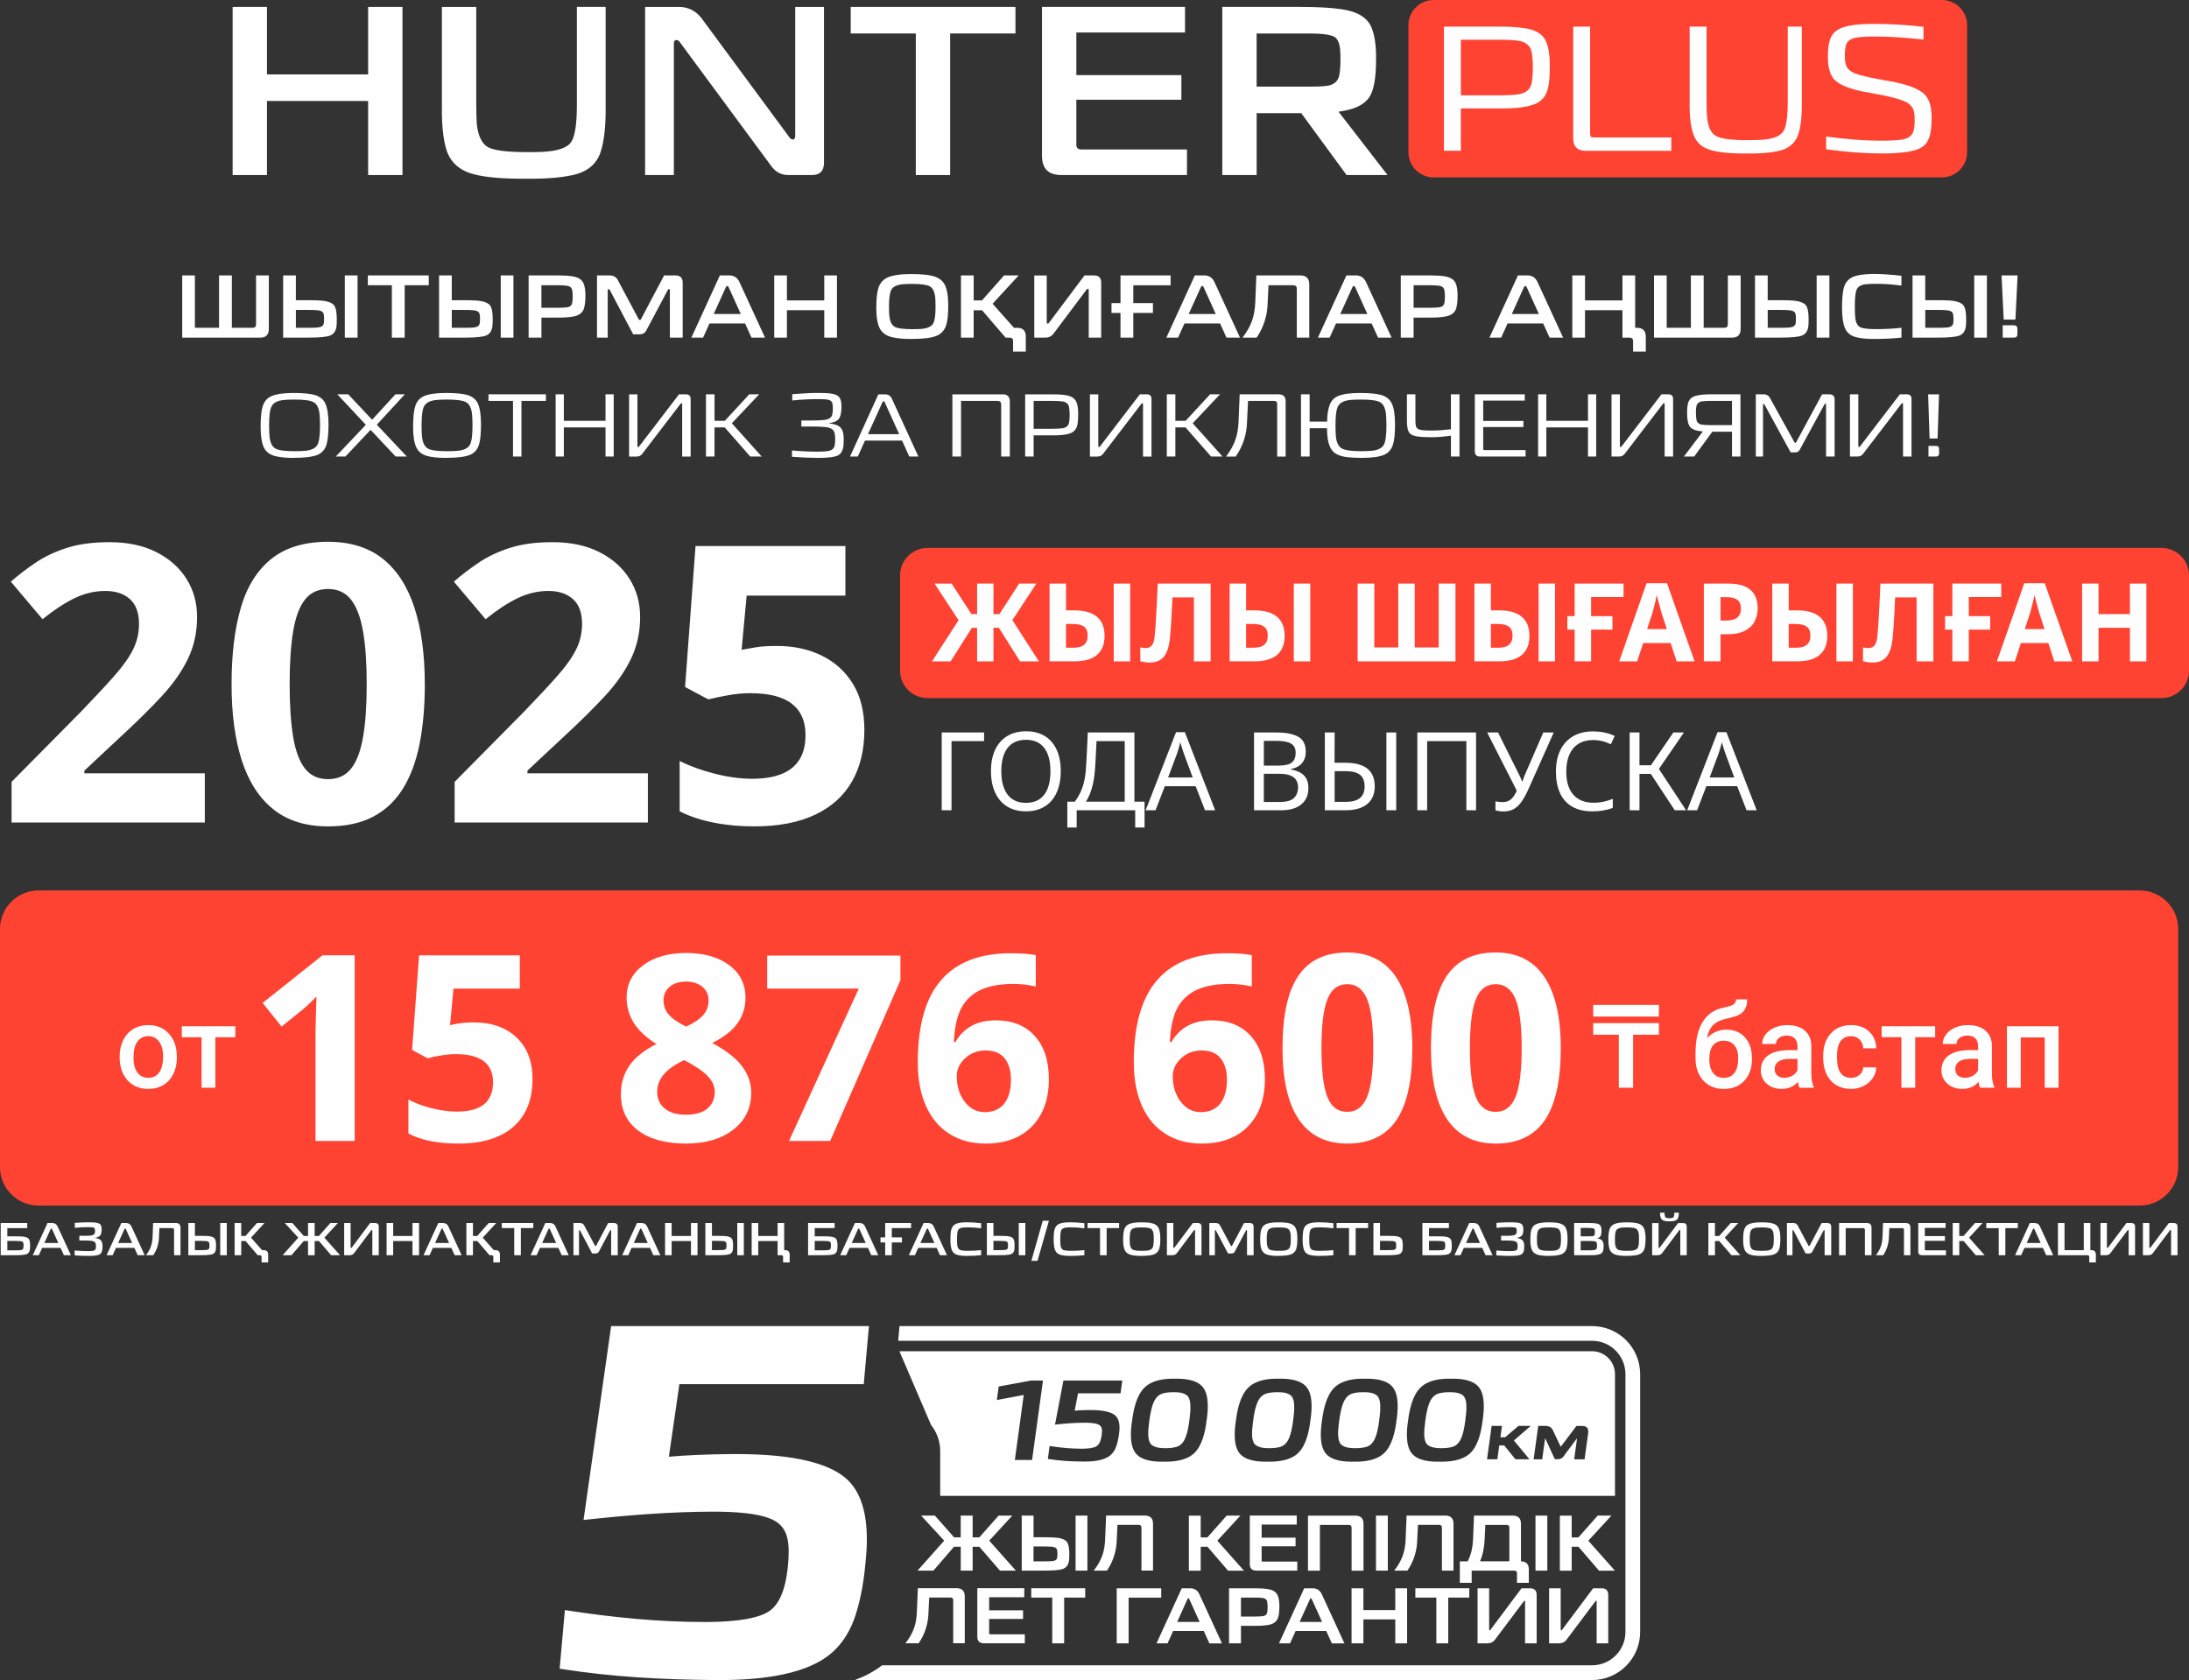
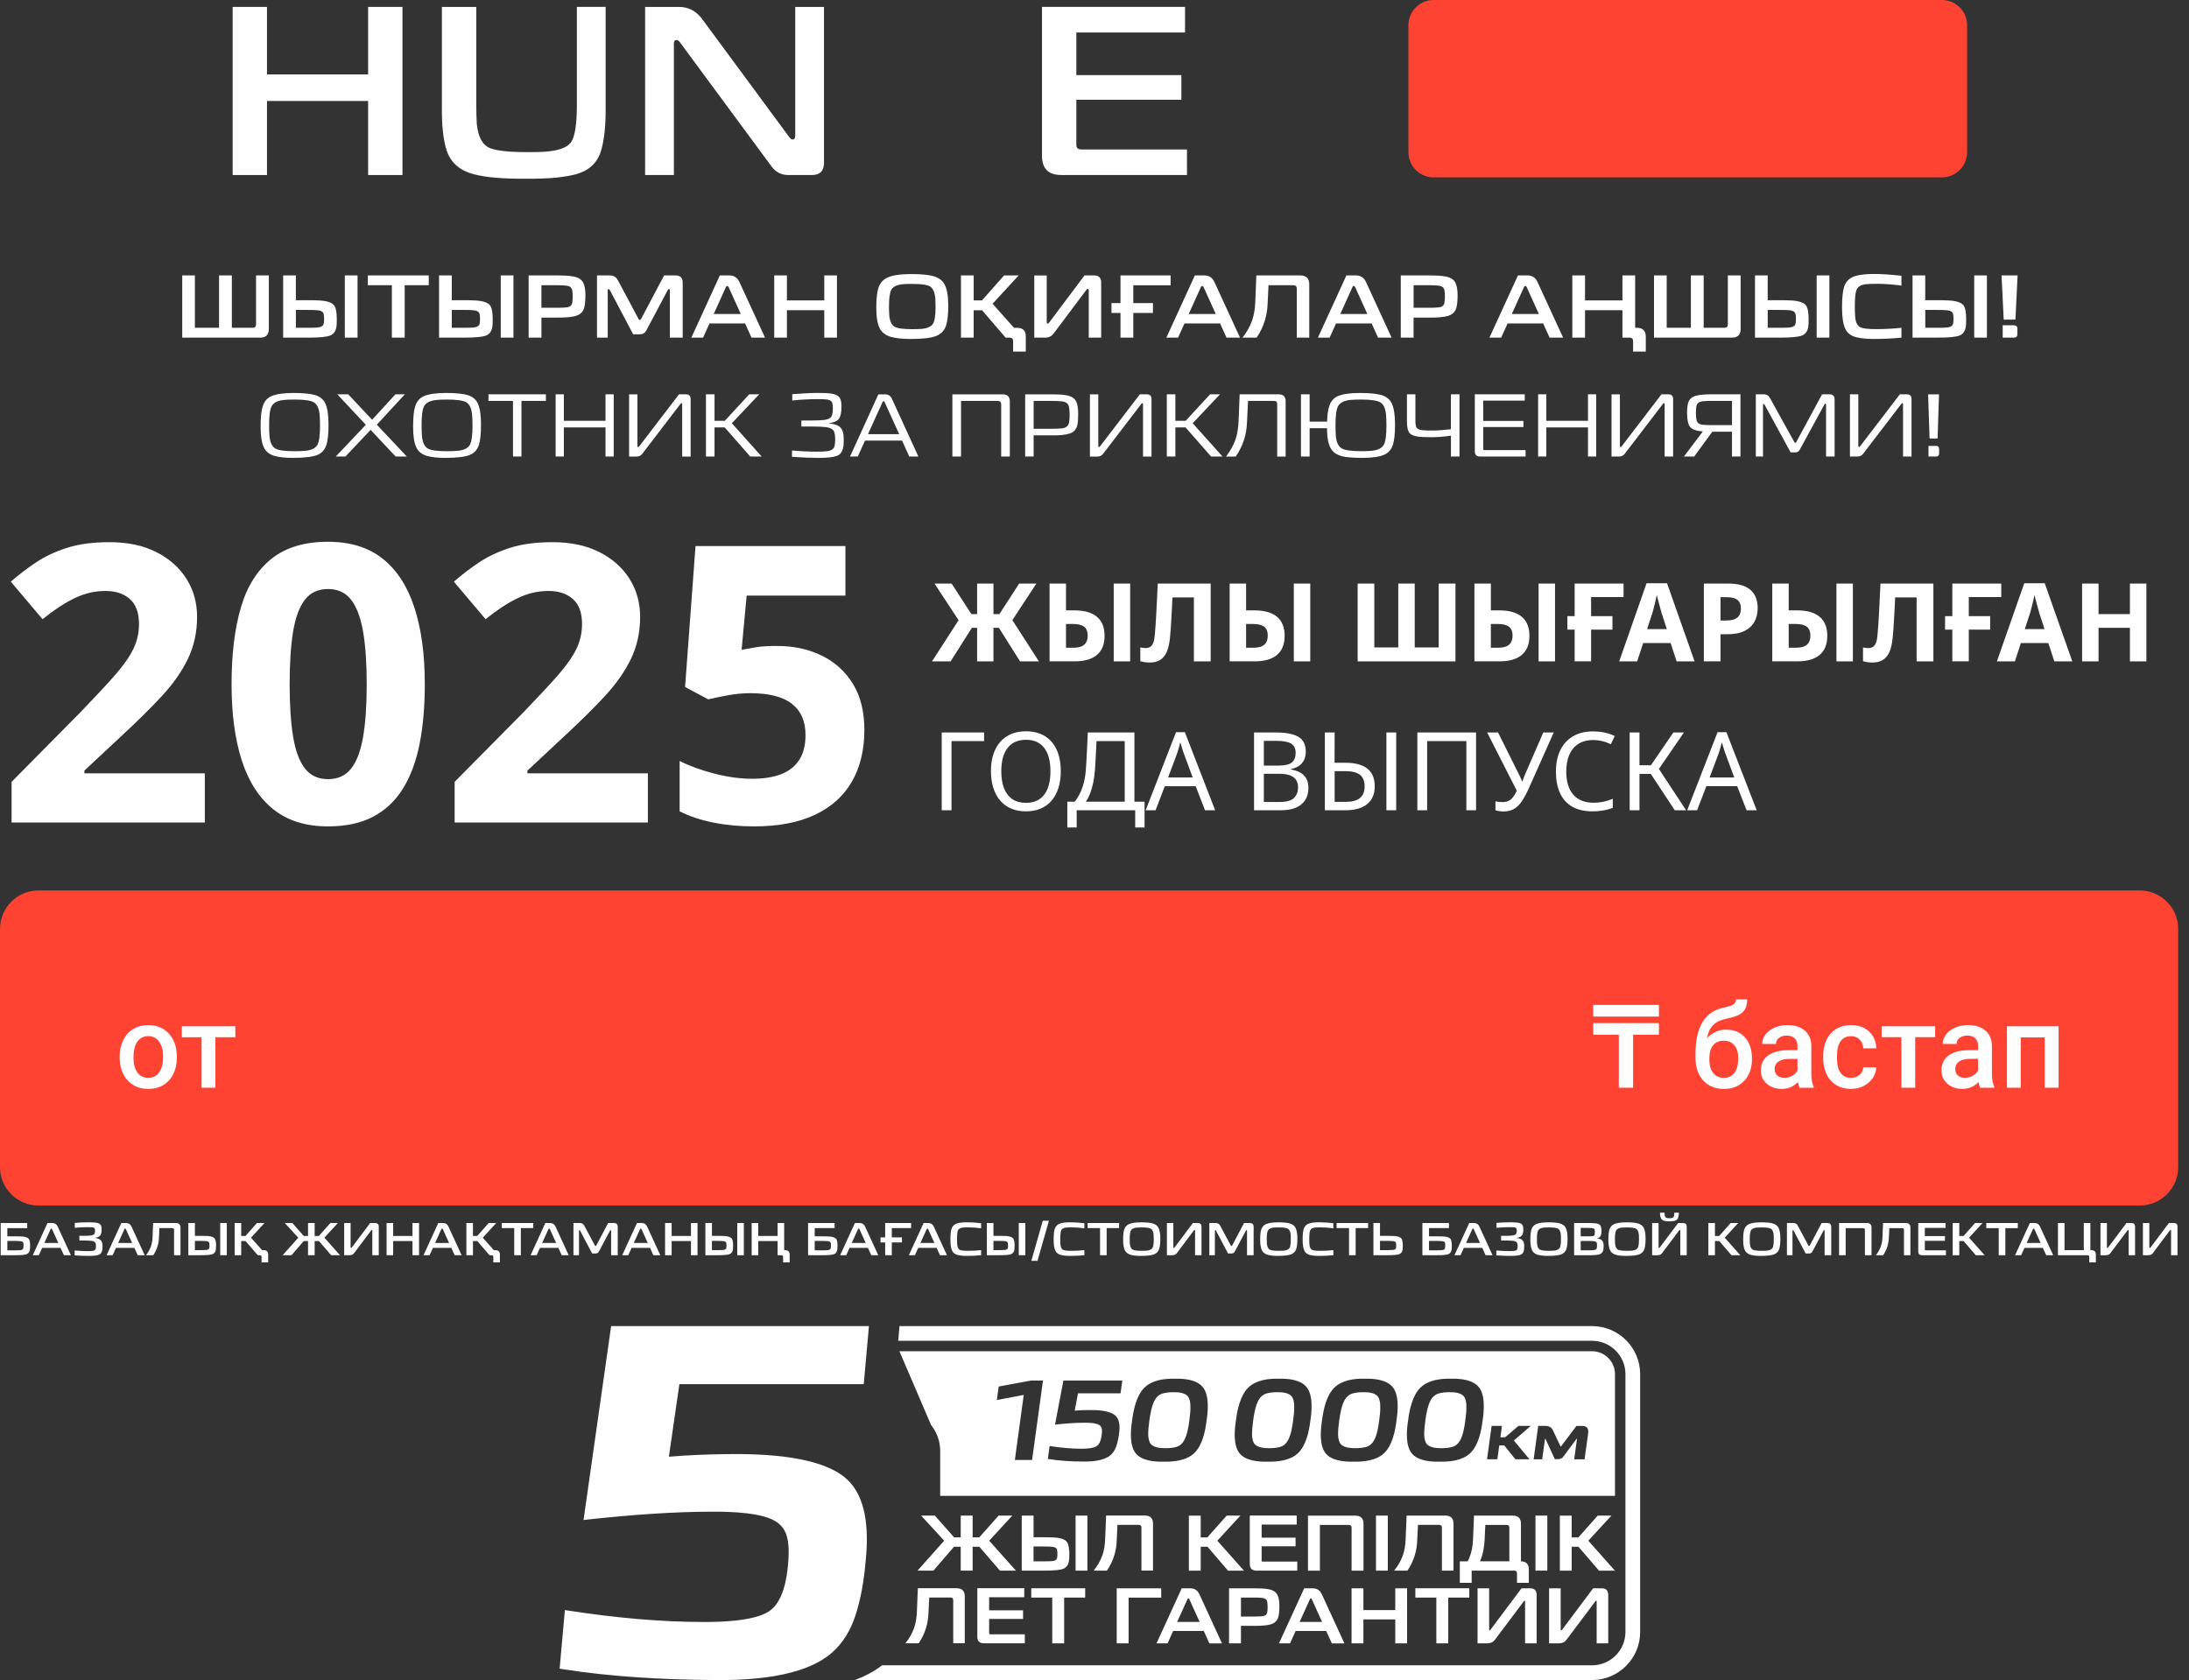
<svg xmlns="http://www.w3.org/2000/svg" xml:space="preserve" width="73.293mm" height="56.262mm" version="1.1" style="shape-rendering:geometricPrecision; text-rendering:geometricPrecision; image-rendering:optimizeQuality; fill-rule:evenodd; clip-rule:evenodd" viewBox="0 0 14793.47 11355.98">
  <rect x="0" y="0" width="14793.47" height="11355.98" fill="#333333" stroke="none" />
  <defs>
    <style type="text/css">
   
    .fil4 {fill:#FEFEFE}
    .fil2 {fill:#FE4332}
    .fil0 {fill:#FEFEFE}
    .fil1 {fill:#FEFEFE;fill-rule:nonzero}
    .fil3 {fill:#FEFEFE;fill-rule:nonzero}
   
  </style>
  </defs>
  <g id="Слой_x0020_1">
    <path class="fil0" d="M6353.93 10111.01l4560.36 0 0 -822.7c0,-85.56 -69.55,-155.01 -155.03,-155.01l-4680.88 0 213.63 498.24c40.09,50.16 61.92,112.16 61.92,176.35l0 303.32 0 -0.1 0.1 -0.1 0 0 -0.1 0zm564.93 -682.32l-182 34.49 12.41 -91.31 218.75 -40.43 80.53 0 -73.69 536.89 -116.38 0 60.01 -439.57 0.36 0 0.1 0 0 -0.1 -0.1 0.02zm366.5 -10.96l-22.55 117.19c31.18,-2.62 62.19,-3.88 93.45,-4.04 50.78,-0.81 150.9,0.99 187.47,43.31 27.23,31.55 23.9,85.12 18.06,123.4 -3.86,28.14 -9.97,56.98 -19.94,83.76 -8.09,21.21 -20.22,40.35 -37.56,55 -45.74,38.91 -128.51,43.31 -185.41,42.43 -77.99,0 -156.73,-4.76 -233.93,-16.99l-3.51 -0.54 12.05 -87.26 3.86 0.54c69.49,10.62 140.12,17.7 210.4,17.7 27.95,0 79.99,-1.61 104.07,-17.7 22.1,-15.08 30.09,-49.35 33.53,-73.95 1.72,-12.86 3.51,-29.85 0.81,-42.61 -1.9,-10.25 -6.66,-18.43 -14.92,-24.62 -21.03,-15.8 -73.69,-16.97 -98.96,-16.97 -65.52,0 -132.02,5.21 -197.18,12.31l-5.13 0.54 56.72 -298.1 397.95 0 -11.87 86.47 -287.14 0 0 -0.26 -0.28 0 0 0.16 0.02 0.22zm579.66 462.03c-61.46,1.33 -149.83,-4.86 -190.96,-58.23 -41.88,-54.56 -33.08,-155.03 -23.39,-218.49 9,-72.78 29.13,-170.47 83.78,-223.94 52.74,-51.69 136.06,-61.66 206.52,-60.03 62.57,-1.35 149.72,5.57 190.54,60.57 41.86,56.15 32.25,160.14 22.36,224.57 -8.7,71.35 -28.66,165.91 -82.86,217.66 -52.48,50.34 -136.97,59.32 -206.16,57.89l0 0 0.28 -0.1 0 0.18 -0.12 -0.08zm701.63 0c-61.48,1.33 -149.83,-4.86 -190.98,-58.23 -41.88,-54.56 -33.06,-155.03 -23.37,-218.49 8.88,-72.78 29.13,-170.47 83.76,-223.94 52.58,-51.69 135.98,-61.66 206.26,-60.03 62.63,-1.35 149.72,5.57 190.7,60.57 41.8,56.15 32.17,160.14 22.38,224.57 -8.82,71.35 -28.68,165.91 -82.86,217.66 -52.48,50.34 -137.05,59.32 -206.16,57.89l0 0 0.28 -0.1 0 0.18 -0.02 -0.08zm581.84 0c-61.56,1.33 -150.09,-4.86 -191.08,-58.23 -41.86,-54.56 -32.88,-155.03 -23.37,-218.49 9,-72.78 29.13,-170.47 83.78,-223.94 52.84,-51.69 136.06,-61.66 206.52,-60.03 62.55,-1.35 149.72,5.57 190.52,60.57 41.8,56.15 32.17,160.14 22.38,224.57 -8.72,71.35 -28.68,165.91 -82.86,217.66 -52.48,50.34 -136.97,59.32 -205.98,57.89l0 0 0.1 -0.1 0 0.18 -0.02 -0.08zm581.72 0c-61.46,1.33 -149.81,-4.86 -190.96,-58.23 -41.88,-54.56 -33.08,-155.03 -23.39,-218.49 9,-72.78 29.15,-170.47 83.78,-223.94 52.58,-51.69 136.08,-61.66 206.52,-60.03 62.57,-1.35 149.72,5.57 190.7,60.57 41.8,56.15 32.17,160.14 22.38,224.57 -8.88,71.35 -28.68,165.91 -82.86,217.66 -52.48,50.34 -137.05,59.32 -206.16,57.89l-0.1 0 0.1 -0.1 0 0.18 -0.02 -0.08zm409.63 -164.84l32.09 0 90.59 -77.18 82.86 0 -114.42 98.94 105.34 126.9 -95.09 0 -75.23 -93.45 -33.79 0 -12.84 93.45 -69.74 0 30.92 -225.68 69.92 0 -10.6 77.2 0.26 0 -0.26 0 0 -0.1 -0.02 -0.08zm224.69 148.76l30.9 -225.68 48.8 0c23.09,0 41.26,8.98 50.96,30.66l50.14 106.05c0.54,1.33 1.17,2.6 2.52,2.97 0.71,-0.36 2.79,-2.62 3.49,-3.25l102.55 -136.24 38.73 0c30.64,0.34 44.49,16.71 40.63,47.09l-24.54 178.85 -70.28 0 18.87 -136.97c0,-0.54 0.34,-2.97 -0.44,-3.23 -0.81,0 -2.62,1.88 -2.97,2.5l-87.72 118.02c-7.99,11.32 -19.03,17.18 -33.16,18.25l-25.51 0 -62.73 -136.52c-0.1,-0.36 -1.35,-2.16 -2.16,-2.16 -1.17,0.26 -1.72,3.13 -1.72,4.04l-18.61 135.96 -57.61 0 -0.26 -0.26 0.1 -0.1 0 0.18 0 -0.14zm-2604.3 -158.46c1.33,18.53 5.39,41.54 17.78,56.27 22.28,24.26 67.88,27.31 98.52,27.23 23.72,-0.1 49.17,-1.88 72.24,-8.36 23.74,-6.64 40.91,-21.56 53.04,-42.77 20.75,-36.13 30.46,-93.65 35.77,-134.36 4.48,-33.89 9.16,-72.78 7.02,-106.95 -0.81,-20.31 -4.76,-42.87 -17.54,-59.04 -22.1,-24.81 -66.77,-27.59 -97.51,-26.97 -23.72,0 -48.62,1.9 -71.61,8.36 -24.18,7.47 -41.88,22.67 -54.11,45.03 -21.21,38.47 -30.92,97.53 -36.67,140.56 -4.3,32.54 -8.7,68.67 -7.19,101.28l0.28 0 0 -0.1 0 -0.1 -0.02 -0.08zm701.43 0c1.35,18.53 5.41,41.54 17.8,56.27 22.28,24.26 67.86,27.31 98.32,27.23 23.74,-0.1 49.25,-1.88 72.34,-8.36 23.74,-6.64 40.91,-21.56 53.04,-42.77 20.93,-36.13 30.46,-93.65 35.77,-134.36 4.48,-33.89 9.16,-72.78 7.19,-106.95 -0.79,-20.31 -4.74,-42.87 -17.52,-59.04 -22.1,-24.81 -66.77,-27.59 -97.51,-26.97 -23.74,0 -48.62,1.9 -71.63,8.36 -23.9,7.47 -41.8,22.67 -54.09,45.03 -21.21,38.47 -31.2,97.53 -36.67,140.56 -4.04,32.54 -8.44,68.67 -7.08,101.28l-0.1 -0.1 0 -0.1 0.16 -0.08zm581.74 0c1.33,18.53 5.39,41.54 17.8,56.27 22.28,24.26 67.86,27.31 98.3,27.23 23.92,-0.1 49.25,-1.88 72.36,-8.36 23.72,-6.64 40.89,-21.56 53.02,-42.77 20.93,-36.13 30.48,-93.65 35.77,-134.36 4.48,-33.89 9.16,-72.78 7.02,-106.95 -0.81,-20.31 -4.76,-42.87 -17.52,-59.04 -22.12,-24.81 -66.77,-27.59 -97.53,-26.97 -23.72,0 -48.6,1.9 -71.61,8.36 -24.18,7.47 -41.88,22.67 -54.09,45.03 -21.21,38.47 -30.92,97.53 -36.86,140.56 -4.04,32.54 -8.44,68.67 -7.08,101.28l0.34 0 0 -0.1 -0.1 -0.1 0.18 -0.08zm581.84 0c1.35,18.53 5.41,41.54 17.8,56.27 22.28,24.26 67.86,27.31 98.32,27.23 23.72,-0.1 49.23,-1.88 72.34,-8.36 23.72,-6.64 40.89,-21.56 53.02,-42.77 20.93,-36.13 30.48,-93.65 35.77,-134.36 4.5,-33.89 9.16,-72.78 7.21,-106.95 -0.81,-20.31 -4.76,-42.87 -17.52,-59.04 -22.12,-24.81 -66.79,-27.59 -97.53,-26.97 -23.72,0 -48.62,1.9 -71.61,8.36 -24.18,7.47 -41.8,22.67 -54.11,45.03 -21.19,38.47 -30.9,97.53 -36.65,140.56 -4.32,32.54 -8.46,68.67 -7.1,101.28l-0.1 -0.1 0 -0.1 0.18 -0.08zm-3177.42 686.27l44.83 0 0 -147.38 80.53 0 0 147.38 44.93 0 130.85 -147.38 92.48 0 -156.18 169.69 180.46 202.57 -107.76 0 -139.47 -161.59 -45.29 0 0 161.59 -80.53 0 0 -161.59 -45.29 0 -139.29 161.59 -107.56 0 180.46 -202.57 -156.12 -169.69 92.93 0 130.41 147.38 -0.1 0 0 0 -0.26 0 -0.02 0zm537.16 -0.97l68.3 0c13.4,0 26.7,0.26 40.09,0.54 10.07,0.08 20.33,0.54 30.3,1.17 26.78,1.61 68.67,6.56 86.37,29.65 15.02,19.42 16.53,59.95 16.53,83.4 0,8.44 -0.1,16.97 -0.54,25.43 -0.1,6.2 -0.81,12.39 -1.61,18.59 -3.51,24.18 -14.47,44.4 -37.74,54.11 -6.48,2.68 -13.56,4.3 -20.33,5.75 -9.32,1.88 -19.03,3.13 -28.66,4.04 -12.33,1.17 -24.81,1.88 -37.4,2.24 -15.36,0.54 -30.64,0.79 -46.1,0.79l-149.28 0 0 -371.97 79.99 0 0 146.39 0 -0.44 -0.1 0.28 0.28 -0.1 -0.08 0.12zm363.9 -146.31l0 371.97 -79.99 0 0 -371.97 79.99 0zm203.01 62.91l-4.58 98.24c-1.72,76.3 -22.91,146.76 -65.96,209.75l-0.81 1.01 -89.41 0 3.13 -4.04c23.37,-29.93 42.77,-63.01 55.45,-98.76 12.33,-34.7 17.54,-71.81 18.87,-108.31l6.66 -161.05 262.96 0c35.5,0.36 53.65,18.61 54.09,54.09l0 317.9 -78.35 0 0 -290.83c0,-12.68 -6.2,-18.25 -18.87,-18.25l-143.53 0 0.1 0.1 0.26 0.18 0 -0.04zm562.59 84.47l45.29 0 130.41 -147.38 92.93 0 -156.2 169.69 179.92 202.57 -107.56 0 -138.85 -161.59 -45.94 0 0 161.59 -79.99 0 0 -371.99 79.99 0 0 147.48 -0.1 -0.28 0.1 -0.08 0.1 -0.1 -0.1 0.1zm411.81 -86.47l0 88.08 229.27 0 0 58.49 -229.27 0 0 95.97c0,5.41 2.34,7.55 7.55,7.55l233.31 0 0 60.85 -277.69 0c-28.32,-0.36 -43.15,-15.1 -43.31,-43.33l0 -328.84 317.33 0 0 60.85 -237.26 0 0.28 0.1 0 0.26 -0.1 0 -0.1 0zm393.73 2.24l0 309.16 -80.53 0 0 -371.99 321.13 0c35.48,0.44 53.73,18.61 54.09,54.09l0 317.9 -80.53 0 0 -290.29c0,-12.84 -5.85,-18.87 -18.87,-18.87l-195.38 0 -0.28 0 0.1 0 0.1 0 0.18 0zm458.96 -62.99l0 371.99 -79.99 0 0 -371.99 79.99 0zm203.74 62.99l-4.74 98.24c-1.72,76.32 -23.11,146.76 -65.98,209.77l-0.79 0.99 -89.44 0 3.15 -4.04c23.37,-29.91 42.77,-63.01 55.45,-98.76 12.21,-34.49 17.52,-71.79 18.87,-108.29l6.64 -161.05 262.98 0c35.48,0.34 53.73,18.59 54.09,54.09l0 317.88 -78.37 0 0 -290.81c0,-12.68 -6.2,-18.25 -18.87,-18.25l-143.45 0 0.1 0.08 0.28 0.18 0.08 -0.04zm336.12 246.16c23.72,-45.84 33.97,-96.78 36.13,-148.27l6.46 -161.05 263.24 0c35.5,0.34 53.75,18.59 54.11,54.09l0 255.04c35.04,0.73 52.84,18.87 53.18,54.11l0 91.31 -79.97 0 0 -64.18c0,-12.49 -5.85,-18.25 -18.25,-18.25l-288.05 0 0 82.41 -79.99 0 0 -145.32 53.31 0 -0.1 0 0.26 0 -0.16 0 -0.18 0.1zm538.08 -309.16l0 371.99 -79.99 0 0 -371.99 79.99 0zm164.8 147.38l45.29 0 130.41 -147.38 92.83 0 -156.2 169.69 179.92 202.59 -107.56 0 -138.85 -161.59 -45.94 0 0 161.59 -79.99 0 0 -371.99 79.99 0 0 147.38 0 -0.28 0.28 0 0 -0.08 -0.18 0.08zm-4342.05 406.77l-4.76 98.13c-1.72,76.32 -22.93,146.76 -65.96,209.77l-0.81 0.99 -89.41 0 3.13 -4.04c23.45,-29.91 42.77,-62.99 55.45,-98.76 12.33,-34.49 17.54,-71.71 18.97,-108.47l6.58 -161.05 263.04 0c35.32,0.36 53.65,18.61 54.09,54.09l0 317.9 -78.09 0 0 -290.83c0,-12.68 -6.2,-18.25 -18.87,-18.25l-143.45 0 -0.1 0.28 -0.08 0.26 0.26 0.18 0.02 -0.22zm405.05 -2.16l0 88.08 229.25 0 0 58.49 -229.25 0 0 95.97c0,5.21 2.24,7.55 7.55,7.55l233.49 0 0 60.83 -277.71 0c-28.3,-0.34 -43.13,-15.08 -43.31,-43.31l0 -328.84 317.33 0 0 60.85 -237.24 0 0 0.08 0 0.1 -0.1 0.1 0 0.08zm506.96 2.16l0 309.16 -80.53 0 0 -309.16 -141.89 0 0 -63.01 364.6 0 0 63.01 -141.89 0 -0.1 0 -0.1 0 -0.08 0zm435.69 0l0 309.16 -80.53 0 0 -371.99 300.8 0 0 63.01 -220.27 0 0 0 0 -0.1 0 -0.1 0 0.02zm507.79 225.58l-206.89 0 -37.74 83.68 -74.68 0 170.41 -371.99 57.61 0c29.13,0 49.79,13.85 61.92,40.35l152.67 331.91 -85.36 0 -37.74 -83.58 -0.28 -0.26 -0.1 -0.1 0.18 0zm251.37 -34.68l0 118.18 -80.53 0 0 -371.99 172.27 0c15.9,0 31.83,0.36 47.74,1.17 12.68,0.81 25.17,1.72 37.74,3.51 28.58,3.86 57.87,14.47 70.54,42.43 9.71,21.56 11.95,49.33 11.95,72.78 0,16.53 -0.79,33.44 -2.6,50.08 -1.35,11.32 -3.86,23.45 -8.09,33.97l0 0c-8.9,19.78 -24.54,32.62 -45.21,39.2 -6.74,2.06 -13.85,3.57 -21.03,4.95 -8.54,1.35 -17.08,2.6 -25.8,3.23 -21.56,1.9 -43.31,2.52 -65.15,2.52l-91.76 0 -0.28 0 0.28 0 -0.28 -0.1 0.22 0.08zm576.43 34.68l-207.07 0 -37.74 83.68 -74.68 0 170.41 -371.99 57.32 0c29.13,0 49.79,13.85 61.92,40.35l152.67 331.91 -85.1 0 -37.74 -83.58 0 -0.26 -0.1 -0.1 0.16 0 -0.06 0zm251.01 -141.11l215.34 0 0 -147.38 79.99 0 0 371.99 -79.99 0 0 -161.59 -215.34 0 0 161.59 -79.99 0 0 -371.99 79.99 0 0 147.38zm573.49 -84.47l0 309.16 -80.53 0 0 -309.16 -141.91 0 0 -63.01 364.62 0 0 63.01 -141.91 0 -0.08 0 -0.1 0 -0.08 0zm278.86 221.28l1.33 0.34c1.27,-0.1 3.51,-2.6 4.32,-3.23l210.66 -281.3 58.88 0c27.95,0.36 42.87,14.84 43.31,42.87l0 329.3 -78.27 0 0 -282.29c0,-0.99 -0.1,-5.21 -1.61,-5.65l-0.1 0 -1.35 -0.54c-1.72,0.1 -4.04,2.6 -5.21,3.86l-195.2 260.01c-12.84,17.18 -30.92,24.54 -51.95,24.54l-65.7 0 0 -371.99 78.37 0 0 278.26c0,2.16 0.1,5.21 2.6,6.2l-0.08 -0.34 -0.1 -0.1 0.1 0.1 0 -0.02zm484.05 0l1.35 0.34c1.17,-0.1 3.51,-2.6 4.3,-3.23l210.66 -281.3 58.69 0c27.95,0.36 42.85,14.84 43.31,42.87l0 329.3 -78.37 0 0 -282.29c0,-0.99 0,-5.21 -1.61,-5.65l-0.1 0 -1.35 -0.54c-1.72,0.1 -4.04,2.6 -5.21,3.86l-195.2 260.01c-12.84,17.18 -30.92,24.54 -51.95,24.54l-65.96 0 0 -371.99 78.35 0 0 278.26c0,2.16 0.36,5.21 2.52,6.2l0.1 -0.34 0.26 -0.1 0.1 0.1 0.1 -0.02zm-3565.74 -566.83l0 100.48 68.83 0c10.96,0 21.94,0 32.9,-0.34 7.99,-0.28 15.9,-0.54 23.72,-1.27 13.56,-1.17 31.55,-5.39 33.89,-21.37l0 -0.1 0 -0.1c0.79,-3.51 1.17,-7.37 1.61,-10.96 0.34,-5.21 0.54,-10.52 0.54,-15.56 0,-5.21 -0.1,-10.5 -0.54,-15.54 -0.44,-3.59 -0.81,-7.47 -1.61,-10.96l0 0 0 -0.1c-2.52,-15.9 -18.53,-20.39 -32.27,-21.94l0 0c-7.55,-0.79 -15.56,-1.33 -23.37,-1.61 -11.87,-0.54 -23.72,-0.54 -35.5,-0.54l-68.3 0 0 0.1 0.1 -0.1 0 -0.1 0.02 0.04zm3053.37 -145.85l-4.58 98.24c-2.5,50.32 -11.04,101.46 -31.26,147.93l198.17 0 0 -227.84c0,-12.66 -6.2,-18.25 -18.87,-18.25l-143.53 0 0 0 0.1 0 -0.02 -0.08zm-2082.58 656.06l151.88 0 -70.28 -155.13 0 -0.08c-0.99,-2.7 -2.52,-4.76 -5.75,-4.76 -2.97,0 -4.58,2.34 -5.75,4.84l0 0 -70.28 155.03 0 0.28 0 -0.1 0.1 0 0.08 -0.08zm431.11 -164.84l0 128.17 98.76 0c8.72,0 17.52,-0.1 26.42,-0.81 7.37,-0.34 14.55,-0.99 21.84,-1.88l0.08 0c16.01,-1.72 27.59,-8.72 30.3,-25.53l0 0c2.18,-11.4 2.62,-23.45 2.62,-35.22 0,-11.87 -0.54,-23.9 -2.62,-35.77l0 0c-2.6,-16.53 -14.55,-23.74 -30.46,-26.08 -7.1,-0.99 -14.47,-1.61 -21.84,-2.06 -8.72,-0.54 -17.52,-0.81 -26.42,-0.81l-98.76 0 0 0 0.1 0 -0.02 -0.02zm396.59 164.84l151.9 0 -70.38 -155.13 0 -0.08c-1.01,-2.7 -2.52,-4.76 -5.65,-4.76 -3.15,0 -4.76,2.34 -5.75,4.84l0 0 -70.28 155.03 0 0.28 0 -0.1 0.1 0 0.06 -0.08zm-2822.06 293.07c-53.83,41.78 -116.3,74.32 -183.98,99.57l4981.97 0c179.64,0 325.33,-145.69 325.33,-325.33l0 -1742.18c0,-179.64 -145.69,-325.04 -325.33,-325.04l-4680.09 0 -8.88 99.41 4689.08 0c124.64,0 225.66,101.1 225.66,225.58l0 1742.16c0,124.66 -101.18,225.68 -225.66,225.68l-4797.83 0 -0.08 -0.1 -0.1 0 0 0.18 -0.08 0.08zm-1369.74 -1900.26l-70.91 490.17c132.65,-11.32 265.12,-15.9 397.34,-17.54 239.14,-2.68 660.54,8.38 826.19,190.25 122.31,134.36 124.66,360.67 105.5,540.3 -10.7,121.06 -30.64,246.97 -70,365.07 -30.92,92.66 -80.09,178.31 -155.13,244.89 -195.2,173.44 -569.07,188.84 -802.92,186.66 -341.59,-2.95 -685.18,-21.21 -1018.6,-73.51l-20.77 -3.23 35.5 -396.23 28.14 4.3c299.81,45.74 606.89,76.3 914.62,76.3 110.91,0 341.88,-5.39 440.92,-74.86 91.05,-63.98 115.78,-216.23 124.47,-312.93 5.13,-56.54 8.38,-127.6 -5.75,-181.8 -9.97,-43.78 -32.15,-78.01 -67.58,-103.89 -92.12,-66.77 -314.47,-72.26 -428.71,-72.26 -281.57,0 -568.26,22.57 -850.63,53.02l-29.39 3.15 186.5 -1310.6 1742.34 0 -35.14 392.74 -1245.9 0 0.1 0.1 -0.1 0.1 0.1 -0.36 -0.2 0.16z" />
    <path class="fil1" d="M1384.24 5559.57l-1306.02 0 0 -274.82 468.49 -473.72c94.22,-97.71 170.11,-179.29 227.72,-244.73 57.58,-65.42 99.45,-124.74 125.62,-177.96 26.18,-53.23 39.26,-110.37 39.26,-171.44 0,-75.02 -20.51,-130.87 -61.5,-167.51 -41.01,-36.65 -96.42,-54.96 -166.19,-54.96 -71.55,0 -141.35,16.57 -209.39,49.71 -68.06,33.16 -139.59,80.29 -214.62,141.35l-214.62 -253.89c54.07,-47.09 111.23,-90.73 171.42,-130.83 60.19,-40.15 129.98,-72.86 209.39,-98.17 79.38,-25.29 174.93,-37.95 286.59,-37.95 122.13,0 227.27,22.26 315.37,66.75 88.12,44.49 156.18,104.69 204.16,180.59 47.98,75.91 71.96,161.83 71.96,257.81 0,102.94 -20.49,197.16 -61.5,282.66 -40.99,85.52 -100.31,170.15 -177.96,253.89 -77.65,83.74 -171.44,176.23 -281.36,277.43l-240.79 225.09 0 18.33 813.98 0 0 332.39zm1486.63 -934.38c0,150.05 -11.79,284.41 -35.32,403.05 -23.55,118.64 -61.08,219.42 -112.55,302.32 -51.47,82.88 -118.66,146.13 -201.54,189.75 -82.88,43.62 -184.52,65.44 -304.92,65.44 -150.07,0 -273.07,-38.41 -369.02,-115.17 -95.97,-76.78 -167.08,-186.7 -213.32,-329.79 -46.24,-143.06 -69.35,-314.93 -69.35,-515.6 0,-202.4 20.93,-375.14 62.81,-518.24 41.86,-143.06 110.81,-253.01 206.76,-329.77 95.97,-76.78 223.36,-115.17 382.12,-115.17 150.07,0 273.07,37.97 369.04,113.86 95.95,75.91 167.51,185.83 214.62,329.79 47.11,143.95 70.66,317.13 70.66,519.54zm-913.45 0c0,141.33 7.85,259.55 23.57,354.65 15.68,95.07 42.31,166.62 79.83,214.6 37.5,48 89.44,71.98 155.72,71.98 66.3,0 118.22,-23.55 155.74,-70.64 37.5,-47.13 64.55,-118.22 81.14,-213.32 16.57,-95.09 24.85,-214.19 24.85,-357.26 0,-143.08 -8.28,-262.17 -24.85,-357.26 -16.59,-95.11 -43.64,-166.64 -81.14,-214.64 -37.52,-47.98 -89.44,-71.98 -155.74,-71.98 -66.28,0 -118.22,24 -155.72,71.98 -37.52,48 -64.14,119.53 -79.83,214.64 -15.72,95.09 -23.57,214.17 -23.57,357.26zm2421.01 934.38l-1306.02 0 0 -274.82 468.51 -473.72c94.22,-97.71 170.11,-179.29 227.7,-244.73 57.58,-65.42 99.47,-124.74 125.62,-177.96 26.18,-53.23 39.26,-110.37 39.26,-171.44 0,-75.02 -20.51,-130.87 -61.5,-167.51 -40.99,-36.65 -96.4,-54.96 -166.19,-54.96 -71.55,0 -141.35,16.57 -209.39,49.71 -68.04,33.16 -139.59,80.29 -214.62,141.35l-214.62 -253.89c54.07,-47.09 111.23,-90.73 171.42,-130.83 60.19,-40.15 129.98,-72.86 209.39,-98.17 79.38,-25.29 174.93,-37.95 286.59,-37.95 122.15,0 227.27,22.26 315.37,66.75 88.12,44.49 156.18,104.69 204.16,180.59 48,75.91 71.98,161.83 71.98,257.81 0,102.94 -20.49,197.16 -61.52,282.66 -40.99,85.52 -100.31,170.15 -177.96,253.89 -77.65,83.74 -171.44,176.23 -281.34,277.43l-240.81 225.09 0 18.33 813.98 0 0 332.39zm871.56 -1193.48c113.41,0 214.62,21.8 303.61,65.42 89.01,43.64 159.23,107.32 210.7,191.08 51.47,83.74 77.2,187.55 77.2,311.44 0,134.36 -27.91,250.4 -83.74,348.11 -55.83,97.71 -139.15,172.73 -249.94,225.09 -110.81,52.34 -248.22,78.52 -412.26,78.52 -97.71,0 -189.73,-8.74 -276.1,-26.18 -86.39,-17.46 -161.86,-42.75 -226.42,-75.89l0 -340.26c64.57,33.16 142.22,61.5 232.94,85.08 90.75,23.53 176.25,35.32 256.5,35.32 78.54,0 144.4,-10.48 197.6,-31.41 53.23,-20.95 93.79,-53.23 121.71,-96.84 27.91,-43.62 41.88,-99.47 41.88,-167.51 0,-92.46 -30.54,-162.7 -91.61,-210.68 -61.06,-47.98 -155.28,-71.98 -282.66,-71.98 -48.85,0 -99.47,4.78 -151.8,14.37 -52.34,9.63 -95.97,18.77 -130.87,27.49l-157.03 -83.74 70.66 -952.7 1012.91 0 0 335.01 -667.42 0 -34.03 366.42c29.67,-5.23 61.5,-10.9 95.55,-16.99 34.01,-6.14 81.56,-9.16 142.62,-9.16z" />
-     <path class="fil2" d="M6267.74 3703.68l8340.72 0c101.75,0 185.01,83.24 185.01,185.01l0 644.72c0,101.77 -83.26,185.01 -185.01,185.01l-8340.72 0c-101.77,0 -185.01,-83.24 -185.01,-185.01l0 -644.72c0,-101.77 83.24,-185.01 185.01,-185.01z" />
    <path class="fil1" d="M6893.49 4470.22l-167.1 -265.04 0 -11.79 161.23 -248.83 116.32 0 -171.54 261.34 1.47 -26.5 187 290.81 -127.38 0zm-594.86 0l187.73 -290.81 0.75 26.5 -171.54 -261.34 115.59 0 161.21 248.83 0 11.79 -167.85 265.04 -125.89 0zm304.8 0l0 -525.65 110.45 0 0 525.65 -110.45 0zm-62.57 -226.77l0 -92.75 239.99 0 0 92.75 -239.99 0zm552.17 226.77l0 -525.65 111.15 0 0 181.11 56.7 0c67.23,0 118.04,14.47 152.41,43.44 34.35,28.96 51.53,71.9 51.53,128.83 0,56.43 -17.06,99.26 -51.17,128.47 -34.11,29.21 -84.79,43.8 -152.03,43.8l-168.6 0zm111.15 -92.04l49.35 0c32.86,0 57.3,-6.74 73.25,-20.22 15.95,-13.5 23.94,-34.01 23.94,-61.48 0,-27.47 -7.99,-47.47 -23.94,-59.99 -15.95,-12.53 -40.87,-18.79 -74.74,-18.79l-47.86 0 0 160.48zm322.48 92.04l0 -525.65 111.17 0 0 525.65 -111.17 0zm242.95 8.09c-11.28,0 -22.32,-0.85 -33.12,-2.56 -10.8,-1.72 -20.85,-3.81 -30.2,-6.26l0 -93.51c6.88,1.49 12.88,2.58 18.04,3.31 5.15,0.75 10.68,1.13 16.55,1.13 13.75,0 24.93,-2.95 33.53,-8.86 8.58,-5.89 15.32,-15.46 20.22,-28.7 4.92,-13.24 8.11,-30.42 9.59,-51.53 1.96,-20.12 3.67,-41.36 5.15,-63.7 1.47,-22.32 2.93,-46.87 4.42,-73.61 1.47,-26.74 3.05,-57.18 4.76,-91.29 1.74,-34.11 3.57,-73.49 5.55,-118.16l357.78 0 0 525.65 -113.35 0 0 -432.16 -145.04 0c-0.99,28.46 -2.2,55.2 -3.69,80.25 -1.45,25.03 -2.83,48.82 -4.06,71.41 -1.23,22.59 -2.56,44.04 -4.04,64.43 -1.47,20.37 -3.19,40.11 -5.17,59.26 -3.92,38.29 -11.14,69.45 -21.72,93.49 -10.54,24.06 -25.25,41.98 -44.16,53.75 -18.89,11.77 -42.59,17.66 -71.05,17.66zm540.41 -8.09l0 -525.65 111.15 0 0 181.11 56.7 0c67.23,0 118.04,14.47 152.41,43.44 34.35,28.96 51.53,71.9 51.53,128.83 0,56.43 -17.06,99.26 -51.15,128.47 -34.13,29.21 -84.81,43.8 -152.05,43.8l-168.6 0zm111.15 -92.04l49.35 0c32.86,0 57.3,-6.74 73.25,-20.22 15.95,-13.5 23.94,-34.01 23.94,-61.48 0,-27.47 -7.99,-47.47 -23.94,-59.99 -15.95,-12.53 -40.87,-18.79 -74.74,-18.79l-47.86 0 0 160.48zm322.48 92.04l0 -525.65 111.17 0 0 525.65 -111.17 0zm431.43 0l0 -525.65 112.65 0 0 431.41 161.96 0 0 -431.41 111.19 0 0 431.41 161.96 0 0 -431.41 113.39 0 0 525.65 -661.15 0zm789.23 0l0 -525.65 111.17 0 0 181.11 56.68 0c67.25,0 118.06,14.47 152.43,43.44 34.33,28.96 51.51,71.9 51.51,128.83 0,56.43 -17.06,99.26 -51.15,128.47 -34.11,29.21 -84.81,43.8 -152.05,43.8l-168.6 0zm111.17 -92.04l49.33 0c32.88,0 57.3,-6.74 73.25,-20.22 15.95,-13.5 23.94,-34.01 23.94,-61.48 0,-27.47 -7.99,-47.47 -23.94,-59.99 -15.95,-12.53 -40.85,-18.79 -74.72,-18.79l-47.86 0 0 160.48zm322.46 92.04l0 -525.65 111.17 0 0 525.65 -111.17 0zm574.25 -525.65l0 91.29 -219.38 0 0 128.83 144.3 0 0 91.27 -144.3 0 0 214.25 -111.17 0 0 -214.25 -49.31 0 0 -91.27 49.31 0 0 -220.13 330.55 0zm358.57 525.65l-40.49 -123.69 -185.55 0 -40.49 123.69 -121.47 0 184.78 -527.87 138.42 0 186.26 527.87 -121.47 0zm-103.08 -332.03c-1.96,-7.37 -5.03,-18.41 -9.2,-33.12 -4.16,-14.75 -8.21,-29.83 -12.13,-45.29 -3.96,-15.46 -7.12,-28.1 -9.59,-37.93 -1.96,11.3 -4.78,24.3 -8.46,39.04 -3.67,14.71 -7.25,28.94 -10.68,42.69 -3.43,13.75 -6.38,25.29 -8.84,34.62l-37.54 114.12 133.25 0 -36.82 -114.12zm287.12 332.03l0 -525.65 164.92 0c67.25,0 117.17,14.11 149.83,42.33 32.64,28.22 48.97,69.31 48.97,123.32 0,34.84 -7.25,65.52 -21.72,92.04 -14.49,26.48 -36.69,47.23 -66.65,62.21 -29.93,14.96 -68.2,22.44 -114.85,22.44l-47.86 0 0 183.31 -112.65 0zm112.65 -276.08l37.54 0c22.59,0 41.24,-2.83 55.95,-8.46 14.75,-5.67 25.77,-14.49 33.14,-26.52 7.37,-12.03 11.04,-27.35 11.04,-46 0,-26.02 -7.61,-45.29 -22.83,-57.81 -15.2,-12.51 -39.02,-18.77 -71.41,-18.77l-43.44 0 0 157.56zm349.73 276.08l0 -525.65 111.15 0 0 181.11 56.7 0c67.23,0 118.04,14.47 152.41,43.44 34.35,28.96 51.53,71.9 51.53,128.83 0,56.43 -17.06,99.26 -51.17,128.47 -34.11,29.21 -84.79,43.8 -152.03,43.8l-168.6 0zm111.15 -92.04l49.35 0c32.86,0 57.28,-6.74 73.25,-20.22 15.95,-13.5 23.94,-34.01 23.94,-61.48 0,-27.47 -7.99,-47.47 -23.94,-59.99 -15.97,-12.53 -40.87,-18.79 -74.74,-18.79l-47.86 0 0 160.48zm322.48 92.04l0 -525.65 111.17 0 0 525.65 -111.17 0zm242.95 8.09c-11.28,0 -22.32,-0.85 -33.12,-2.56 -10.8,-1.72 -20.85,-3.81 -30.2,-6.26l0 -93.51c6.88,1.49 12.88,2.58 18.04,3.31 5.15,0.75 10.68,1.13 16.55,1.13 13.75,0 24.93,-2.95 33.53,-8.86 8.58,-5.89 15.32,-15.46 20.22,-28.7 4.92,-13.24 8.11,-30.42 9.59,-51.53 1.96,-20.12 3.67,-41.36 5.15,-63.7 1.47,-22.32 2.93,-46.87 4.42,-73.61 1.47,-26.74 3.05,-57.18 4.76,-91.29 1.74,-34.11 3.57,-73.49 5.55,-118.16l357.78 0 0 525.65 -113.35 0 0 -432.16 -145.04 0c-0.99,28.46 -2.2,55.2 -3.69,80.25 -1.45,25.03 -2.83,48.82 -4.06,71.41 -1.23,22.59 -2.56,44.04 -4.04,64.43 -1.47,20.37 -3.19,40.11 -5.17,59.26 -3.92,38.29 -11.14,69.45 -21.72,93.49 -10.54,24.06 -25.25,41.98 -44.16,53.75 -18.89,11.77 -42.59,17.66 -71.05,17.66zm870.96 -533.74l0 91.29 -219.4 0 0 128.83 144.32 0 0 91.27 -144.32 0 0 214.25 -111.15 0 0 -214.25 -49.33 0 0 -91.27 49.33 0 0 -220.13 330.55 0zm358.55 525.65l-40.49 -123.69 -185.53 0 -40.49 123.69 -121.47 0 184.78 -527.87 138.42 0 186.26 527.87 -121.49 0zm-103.06 -332.03c-1.98,-7.37 -5.03,-18.41 -9.2,-33.12 -4.18,-14.75 -8.24,-29.83 -12.15,-45.29 -3.94,-15.46 -7.1,-28.1 -9.57,-37.93 -1.98,11.3 -4.8,24.3 -8.46,39.04 -3.69,14.71 -7.27,28.94 -10.7,42.69 -3.43,13.75 -6.36,25.29 -8.82,34.62l-37.54 114.12 133.23 0 -36.8 -114.12zm290.81 332.03l0 -525.65 111.15 0 0 206.14 212.05 0 0 -206.14 111.15 0 0 525.65 -111.15 0 0 -226.77 -212.05 0 0 226.77 -111.15 0zm-7706.88 1006.51l0 -525.67 286.41 0 0 58.17 -220.15 0 0 467.5 -66.26 0zm569.11 7.37c-36.82,0 -69.82,-6.14 -99.02,-18.41 -29.21,-12.27 -53.97,-30.2 -74.36,-53.75 -20.37,-23.55 -35.95,-52.14 -46.75,-85.76 -10.8,-33.65 -16.21,-71.53 -16.21,-113.76 0,-56.43 9.47,-104.67 28.36,-144.66 18.89,-40 46,-70.81 81.34,-92.4 35.34,-21.6 77.79,-32.4 127.36,-32.4 49.59,0 91.8,10.68 126.65,32.01 34.84,21.35 61.58,52.16 80.23,92.42 18.65,40.23 27.97,88.83 27.97,145.75 0,42.22 -5.39,80.13 -16.21,113.76 -10.78,33.61 -26.26,62.11 -46.36,85.42 -20.12,23.29 -44.79,41.09 -73.99,53.37 -29.21,12.27 -62.21,18.41 -99.02,18.41zm0 -57.42c53.99,0 95.09,-18.29 123.32,-54.86 28.22,-36.55 42.35,-89.46 42.35,-158.67 0,-69.19 -14.13,-121.95 -42.35,-158.26 -28.24,-36.33 -69.09,-54.5 -122.6,-54.5 -53.97,0 -95.33,18.17 -124.03,54.5 -28.72,36.31 -43.07,89.07 -43.07,158.26 0,45.66 6.38,84.45 19.11,116.34 12.78,31.89 31.55,56.07 56.33,72.52 24.79,16.43 55.1,24.66 90.93,24.66zm279.79 166.38l0 -174.47 50.78 0c13.26,-17.68 24.91,-36.69 34.98,-57.06 10.05,-20.39 18.53,-43.58 25.39,-69.59 6.88,-26 11.55,-55.71 14.01,-89.09 0.97,-12.25 1.82,-24.52 2.56,-36.8 0.75,-12.27 1.59,-27.01 2.58,-44.18 0.97,-17.18 2.08,-39.38 3.31,-66.61 1.23,-27.25 2.83,-61.98 4.76,-104.19l315.13 0 0 467.52 68.46 0 0 174.47 -63.32 0 0 -116.32 -395.36 0 0 116.32 -63.3 0zm125.87 -174.47l262.11 0 0 -409.35 -190.68 0c-0.99,23.07 -2.08,45.88 -3.31,68.46 -1.23,22.57 -2.34,44.3 -3.31,65.17 -0.99,20.85 -2.22,40.35 -3.69,58.51 -2.44,33.38 -6.5,63.32 -12.13,89.82 -5.67,26.5 -12.53,50.2 -20.63,71.05 -8.09,20.87 -17.56,39.64 -28.36,56.33zm804.71 58.15l-63.32 -162.7 -208.34 0 -62.57 162.7 -67.01 0 205.39 -527.89 59.64 0 204.67 527.89 -68.46 0zm-142.1 -380.65c-1.45,-3.92 -3.92,-11.02 -7.35,-21.33 -3.45,-10.29 -6.76,-20.97 -9.95,-32.01 -3.19,-11.06 -5.77,-19.52 -7.73,-25.41 -2.46,9.81 -5.03,19.76 -7.73,29.81 -2.7,10.07 -5.39,19.26 -8.09,27.61 -2.7,8.34 -5.05,15.46 -6.98,21.33l-59.64 159.05 166.38 0 -58.9 -159.05zm473.39 380.65l0 -525.67 150.19 0c65.78,0 115.47,9.69 149.1,29.09 33.61,19.38 50.44,53.12 50.44,101.22 0,20.63 -3.81,38.89 -11.42,54.86 -7.61,15.95 -18.89,29.21 -33.87,39.76 -14.98,10.54 -33.26,17.78 -54.84,21.7l0 3.69c22.08,3.43 42.06,9.81 59.99,19.15 17.92,9.3 32.03,22.57 42.35,39.74 10.31,17.18 15.46,39.52 15.46,67.01 0,31.89 -7.37,59 -22.08,81.34 -14.73,22.32 -35.73,39.26 -62.95,50.8 -27.25,11.53 -59.76,17.3 -97.55,17.3l-184.8 0zm66.26 -55.95l106.75 0c46.65,0 79.02,-9.08 97.19,-27.23 18.15,-18.19 27.23,-41.98 27.23,-71.43 0,-18.65 -4.04,-34.84 -12.13,-48.58 -8.09,-13.75 -21.62,-24.44 -40.49,-32.03 -18.89,-7.61 -44.55,-11.4 -76.94,-11.4l-101.61 0 0 190.68zm0 -245.92l97.19 0c45.15,0 76.07,-7.23 92.77,-21.72 16.67,-14.45 25.03,-35.95 25.03,-64.41 0,-28.96 -10.17,-49.69 -30.56,-62.21 -20.37,-12.51 -52.88,-18.77 -97.55,-18.77l-86.87 0 0 167.1zm412.28 301.87l0 -525.67 66.26 0 -0.73 204.67 73.63 0c65.74,0 115.21,13.26 148.33,39.76 33.14,26.5 49.71,66.26 49.71,119.29 0,51.99 -16.95,92 -50.8,119.97 -33.87,27.97 -82.96,41.98 -147.24,41.98l-139.17 0zm66.26 -56.7l72.9 0c44.16,0 76.8,-8.58 97.91,-25.77 21.09,-17.18 31.65,-43.44 31.65,-78.78 0,-35.81 -10.44,-61.94 -31.29,-78.39 -20.87,-16.45 -53.63,-24.66 -98.28,-24.66l-72.9 0 0 207.61zm349.71 56.7l0 -525.67 66.26 0 0 525.67 -66.26 0zm209.09 0l0 -525.67 396.84 0 0 525.67 -65.54 0 0 -467.5 -265.04 0 0 467.5 -66.26 0zm581.62 8.09c-9.81,0 -19.26,-0.73 -28.34,-2.2 -9.08,-1.47 -17.54,-3.43 -25.39,-5.89l0 -60.37c7.85,1.47 15.34,2.7 22.44,3.67 7.12,0.97 15.58,1.49 25.41,1.49 16.67,0 31.14,-3.21 43.44,-9.59 12.25,-6.38 23.53,-17.3 33.85,-32.76 10.31,-15.46 20.87,-36.43 31.67,-62.95l0.75 54.5 -213.53 -419.66 73.63 0 144.3 289.34c1.96,3.45 3.94,7.49 5.89,12.15 1.96,4.66 4.06,9.45 6.26,14.35 2.22,4.92 4.06,9.59 5.53,14.01l2.95 0c1.45,-3.45 2.95,-7.49 4.4,-12.17 1.47,-4.66 3.09,-9.32 4.8,-13.97 1.72,-4.66 3.31,-8.72 4.76,-12.15l126.65 -291.56 70.66 0 -167.85 376.23c-15.72,35.32 -31.41,64.65 -47.13,87.98 -15.7,23.31 -33.36,40.71 -53,52.26 -19.64,11.55 -43.68,17.3 -72.16,17.3zm602.25 -0.73c-55.47,0 -101.61,-10.8 -138.42,-32.4 -36.8,-21.6 -64.16,-52.52 -82.09,-92.77 -17.92,-40.25 -26.86,-88.12 -26.86,-143.57 0,-55.95 9.95,-104.31 29.81,-145.02 19.88,-40.75 48.6,-72.04 86.15,-93.88 37.54,-21.86 82.33,-32.78 134.36,-32.78 25.51,0 50.32,2.34 74.36,7 24.04,4.66 48.34,12.64 72.88,23.92l-26.52 55.95c-20.1,-9.81 -40.11,-17.04 -59.99,-21.72 -19.88,-4.66 -39.4,-6.98 -58.53,-6.98 -38.77,0 -71.77,8.36 -99.02,25.05 -27.23,16.67 -47.98,40.97 -62.21,72.86 -14.23,31.91 -21.33,70.44 -21.33,115.59 0,68.22 15.95,120.38 47.84,156.45 31.91,36.07 77.81,54.11 137.67,54.11 20.63,0 41.6,-2.08 62.93,-6.26 21.35,-4.18 43.33,-10.92 65.9,-20.24l0 61.1c-20.12,7.87 -41.72,13.75 -64.77,17.68 -23.07,3.92 -47.13,5.89 -72.16,5.89zm555.87 -7.37l-175.24 -265.78 0 -17.68 165.65 -242.21 71.41 0 -173.72 253.27 0 -14.01 188.46 286.41 -76.56 0zm-304.82 0l0 -525.67 66.26 0 0 525.67 -66.26 0zm51.55 -245.9l0 -58.17 120.74 0 0 58.17 -120.74 0zm738.43 245.9l-63.32 -162.7 -208.34 0 -62.59 162.7 -66.99 0 205.39 -527.89 59.64 0 204.67 527.89 -68.46 0zm-142.1 -380.65c-1.47,-3.92 -3.92,-11.02 -7.35,-21.33 -3.45,-10.29 -6.76,-20.97 -9.95,-32.01 -3.19,-11.06 -5.77,-19.52 -7.73,-25.41 -2.46,9.81 -5.03,19.76 -7.73,29.81 -2.7,10.07 -5.39,19.26 -8.11,27.61 -2.68,8.34 -5.03,15.46 -6.96,21.33l-59.64 159.05 166.38 0 -58.9 -159.05z" />
    <g id="_1977169798624">
      <polygon class="fil3" points="1572.17,46.75 1804.34,46.75 1804.34,502.96 2487.81,502.96 2487.81,46.75 2719.99,46.75 2719.99,1183.16 2487.81,1183.16 2487.81,682.48 1804.34,682.48 1804.34,1183.16 1572.17,1183.16 " />
      <path class="fil3" d="M3203.78 1178.14c-97.13,-24.75 -158.14,-79.06 -186.06,-163.05 -21.56,-69.31 -33.06,-166.36 -31.31,-293.17l0 -675.17 232.26 0 0 662.01c0,52.78 1.66,93.86 3.19,125.16 8.24,82.45 33.06,135.03 74.05,159.78 39.54,23.01 128.45,34.51 266.87,34.51 41.18,0 74.05,0 101.97,-1.63 102.17,-4.95 167.91,-26.38 195.93,-67.47 24.66,-37.89 37.91,-120.16 37.91,-250.36l0 -662.01 194.37 0 0 671.88c1.66,130.19 -9.93,230.62 -31.31,301.47 -24.75,80.8 -80.72,131.74 -164.62,156.49 -77.43,21.37 -187.81,32.96 -332.69,31.33 -158.06,1.63 -278.3,-8.24 -360.63,-29.67l0 -0.18 0 0.1 0.06 0z" />
      <path class="fil3" d="M4359.65 46.75l228.99 0c62.55,0 113.58,26.38 153.22,77.41l592.82 803.73c8.21,11.59 18.15,16.45 26.38,14.79 8.21,-1.53 13.14,-11.5 13.14,-26.3l0 -869.63 194.39 0 0 1057.34c-1.55,51.15 -26.38,77.43 -77.43,79.06l-163.05 0c-47.86,0 -85.64,-19.8 -113.66,-57.71l-620.86 -841.51c-8.21,-11.5 -18.15,-14.79 -26.38,-13.16 -8.21,1.66 -13.14,9.95 -13.14,24.75l0 887.71 -194.39 0 0 -1136.42 0.1 0 -0.1 -0.1 -0.04 0.04z" />
-       <polygon class="fil3" points="6189.13,226.26 5749.24,226.26 5749.24,46.75 6862.65,46.75 6862.65,226.26 6421.22,226.26 6421.22,1183.16 6189.13,1183.16 " />
      <path class="fil3" d="M7041.8 1056.35l0 -1009.68 966.69 0 0 172.92 -734.51 0 0 288.25 709.87 0 0 166.34 -709.87 0 0 304.68c0,21.37 11.59,31.31 32.96,31.31l714.79 0 0 172.84 -853.12 0c-83.99,-1.53 -125.16,-42.81 -126.8,-126.8l0 0.08 0 0 -0.02 0.08z" />
-       <path class="fil3" d="M8853.19 585.33c54.32,0 95.49,-1.63 123.51,-6.58 41.18,-8.11 65.92,-31.22 74.05,-69.11 4.95,-26.38 8.21,-62.63 8.21,-107.12 0,-41.16 -1.74,-74.03 -6.56,-95.39 -4.95,-24.75 -14.79,-41.28 -26.38,-52.78 -21.56,-18.17 -80.82,-28.02 -177.96,-28.02l-355.6 0 0 358.99 360.63 0 0 0 0.1 0zm-592.9 -538.59l526.98 0c113.66,0 204.24,4.92 273.45,14.79 110.37,14.88 179.5,55.97 207.53,123.53 21.46,51.13 33.06,123.61 31.31,217.46 0,123.63 -14.79,209.19 -46.1,255.29 -34.6,51.15 -103.73,84.01 -207.53,97.15l331.06 428.2 -276.74 0 -306.39 -418.33 -301.29 0 0 418.33 -232.28 0 0 -1136.42 0 0 -0.1 0 0.1 0z" />
      <path class="fil2" d="M9688.22 0l3435.81 0c93.41,0 169.91,76.42 169.91,169.91l0 859.13c0,93.41 -76.42,169.91 -169.91,169.91l-3435.81 0c-93.39,0 -169.91,-76.42 -169.91,-169.91l0 -859.13c0,-93.39 76.42,-169.91 169.91,-169.91z" />
      <g id="_2076641487376">
        <path class="fil3" d="M1316.98 1861.53l0 354.07 163.33 0 0 -354.07 86.55 0 0 354.07 141.43 0c14.61,0 22,-7.93 22,-23.74l0 -330.33 86.55 0 0 361.35c0,19.56 -4.92,34.07 -13.97,43.9 -9.77,10.33 -23.74,15.26 -42.55,15.26l-528.9 0 0 -420.43 85.92 0 -0.1 0 -0.18 -0.1 -0.08 0.02zm682.48 0l0 167.63 80.98 0c34.07,0 60.9,0.54 80.43,1.82 49.94,3.01 82.27,13.97 96.96,32.96 12.13,15.88 18.25,46.93 18.25,93.86 0,22 -0.54,38.43 -2.36,50.02 -4.3,29.95 -18.27,49.96 -41.46,59.72 -23.76,9.75 -73.67,14.61 -150.55,14.61l-168.19 0 0 -420.43 85.92 0 0 0 0.02 -0.18zm81.6 354.07c28.68,0 50.04,-0.54 65.19,-1.82 25.03,-2.38 38.98,-11.59 41.56,-26.84 1.74,-6.68 2.38,-16.97 2.38,-31.12 0,-13.97 -0.57,-24.38 -2.38,-31.14 -2.46,-15.88 -15.88,-24.93 -39.62,-27.39 -13.44,-1.82 -35.97,-2.38 -67.56,-2.38l-81 0 0 120.62 81.62 0 0 0 0 0.1 -0.2 -0.02zm335.26 -354.07l0 420.43 -86 0 0 -420.43 86 0zm69.47 66.47l0 -66.47 411.87 0 0 66.47 -162.7 0 0 354.07 -86.65 0 0 -354.07 -162.68 0 0.08 0 0 0 0.08 0zm567.35 -66.47l0 167.63 81.08 0c34.07,0 60.92,0.54 80.43,1.82 50.04,3.01 82.27,13.97 96.86,32.96 12.15,15.88 18.27,46.93 18.27,93.86 0,22 -0.63,38.43 -2.38,50.02 -4.3,29.95 -18.25,49.96 -41.44,59.72 -23.76,9.75 -73.69,14.61 -150.47,14.61l-168.25 0 0 -420.43 85.9 0 0 0 -0.1 0 0.1 -0.18zm81.72 354.07c28.68,0 49.94,-0.54 65.19,-1.82 25.01,-2.38 38.98,-11.59 41.46,-26.84 1.82,-6.68 2.36,-16.97 2.36,-31.12 0,-13.97 -0.54,-24.38 -2.36,-31.14 -2.38,-15.88 -15.88,-24.93 -39.64,-27.39 -13.42,-1.82 -35.97,-2.38 -67.56,-2.38l-81.08 0 0 120.62 81.72 0 0.1 0 0 0.1 -0.2 -0.02zm335.05 -354.07l0 420.43 -85.9 0 0 -420.43 85.9 0zm296.85 0c40.25,0 72.48,1.82 97.49,5.49 40.81,5.47 67.03,20.71 78.7,46.93 9.14,20.08 13.44,47.57 13.44,82.27 0,43.9 -4.3,75.59 -12.15,95.05 -9.12,21.37 -26.2,35.32 -49.94,43.27 -28.04,8.5 -70.66,12.88 -127.38,12.13l-107.8 0 0 135.31 -86.55 0 0 -420.43 194.37 0 -0.1 0 -0.08 0 0 -0.02zm7.93 218.75c22,0 40.27,-1.27 55.51,-3.01 22.02,-2.38 34.07,-12.88 37.16,-31.69 1.82,-11.59 3.01,-25.01 3.01,-40.81 0,-16.43 -1.19,-29.95 -3.01,-41.46 -3.11,-18.25 -15.24,-29.21 -37.16,-32.21 -15.24,-1.82 -33.51,-3.11 -55.51,-3.11l-115.76 0 0 152.37 115.76 0 0 0 0 -0.1 0 0.02zm346.11 -218.75c25.57,0 43.9,10.94 55.4,33.51l139.51 261.48c1.74,4.3 4.3,6.12 7.93,6.12 4.3,0 6.76,-1.82 8.5,-6.12l156.02 -294.99 77.97 0c31.14,0.63 47.03,16.43 47.57,46.93l0 373.61 -86.65 0 0 -318.75c0,-5.49 -1.82,-9.12 -4.82,-9.77l-1.29 0c-3.01,0 -5.49,2.38 -7.93,6.76l-145.63 274.18c-9.12,16.43 -23.19,25.01 -41.46,25.01l-46.93 0 -157.88 -299.19c-2.36,-4.3 -4.82,-6.12 -7.93,-6.12 -4.3,0 -6.12,3.01 -6.12,9.77l0 318.08 -72.48 0 0 -420.43 85.9 0 0 0 0.3 -0.08zm808 0c31.77,0 54.23,14.69 68.3,44.47l173.02 376.07 -91.49 0 -43.27 -95.67 -240.65 0 -43.19 95.67 -79.24 0 192.53 -420.43 63.92 0 0.08 0 0 -0.1zm-4.84 79.26c-1.82,-4.95 -4.92,-7.31 -9.12,-7.31 -4.3,0 -7.31,2.36 -9.14,7.31l-82.27 181.57 182.89 0 -82.27 -181.57 0 0 -0.1 0 0.02 0zm394.23 -79.26l0 168.82 252.26 0 0 -168.82 85.9 0 0 420.43 -85.9 0 0 -185.25 -252.26 0 0 185.25 -85.9 0 0 -420.43 85.9 0zm836.69 429.66c-55.43,0 -100.54,-4.92 -134.12,-13.95 -34.78,-10.33 -59.7,-29.23 -74.34,-55.53 -16.43,-31.12 -24.38,-77.97 -24.38,-141.33 0,-61.62 4.84,-107.18 15.26,-137.13 10.96,-31.12 31.12,-53.69 59.7,-67.01 34.78,-15.88 88.39,-23.76 160.32,-23.76 69.47,0 120.05,4.95 152.39,14.61 35.32,10.33 60.35,29.23 74.32,55.97 16.45,31.14 24.38,78.72 24.38,142.7 0,60.35 -4.92,106.01 -15.14,135.86 -11.06,31.14 -31.14,53.04 -59.72,66.47 -18.25,7.95 -42,13.97 -71.21,17.62 -29.23,3.65 -65.19,5.49 -107.28,5.49l0 0 0 0 -0.18 -0.02zm10.31 -66.28c26.2,0 46.93,-0.63 62.17,-1.82 40.27,-3.57 66.47,-15.88 78.7,-35.97 10.96,-18.27 16.45,-55.97 16.45,-113.94 0,-16.43 -0.57,-34.07 -1.29,-53.04 -3.11,-43.19 -15.26,-71.94 -37.16,-84.71 -19.54,-10.96 -59.08,-16.45 -118.86,-16.45 -25.57,0 -46.38,0.57 -61.64,1.84 -40.81,3.63 -67.01,15.86 -79.24,36.61 -10.94,18.81 -16.43,57.24 -16.43,115.76 0,22.57 0.57,41.46 1.82,55.4 3.11,40.83 15.26,67.56 35.89,79.91 18.89,10.94 59.08,16.43 119.51,16.43l0 0 0 0.1 0.1 -0.12zm415.04 -363.27l0 168.82 56.07 0 149.36 -168.82 98.7 0 -176.21 191.36 203.51 229.17 -115.76 0 -159.05 -185.25 -56.72 0 0 185.25 -86 0 0 -420.43 86 0 0 0.08 0 -0.08 0.08 -0.1zm293.17 354.05c39.64,0 59.08,19.54 59.08,59.08l0 101.79 -85.9 0 0 -70.66c0,-15.88 -7.95,-23.74 -24.38,-23.74l8.03 -66.47 43.19 0 0 0 -0.02 0zm200.51 -354.05l0 315.62c0,5.49 1.82,8.58 4.92,9.77l2.38 0.63c1.82,0 4.3,-1.82 7.31,-4.92l240.67 -321.09 65.74 0c31.12,0.63 46.38,15.88 47.01,46.38l0 374.23 -84.09 0 0 -320.56c0,-5.49 -1.29,-8.5 -4.3,-9.14l-1.82 -0.54c-2.38,0 -5.49,1.82 -8.5,5.49l-223.6 298c-13.44,17.62 -32.33,26.76 -57.34,26.76l-72.48 0 0 -420.43 84.09 0 -0.1 0 0 0 0.1 -0.18zm837.31 0l0 66.47 -252.26 0 0 120.6 132.85 0 0 66.47 -132.85 0 0 167 -86.55 0 0 -167 -60.9 0 0 -66.47 60.9 0 0 -187.06 338.83 0 0 0 -0.02 0z" />
        <path class="fil3" d="M8138.76 1861.53c31.77,0 54.23,14.69 68.28,44.47l173.12 376.07 -91.47 0 -43.19 -95.67 -240.77 0 -43.19 95.67 -79.24 0 192.55 -420.43 64 0 0 0 -0.1 -0.1 0.02 0zm-4.82 79.26c-1.82,-4.95 -4.95,-7.31 -9.14,-7.31 -4.28,0 -7.31,2.36 -9.12,7.31l-82.27 181.57 182.89 0 -82.27 -181.57 0 0 -0.1 0 0.02 0zm263.2 341.27c28.68,-37.16 50.04,-74.96 64,-113.94 12.88,-36.61 20.08,-77.97 22.02,-124.9l7.31 -181.57 298.56 0c38.98,0.63 58.51,20.08 59.06,59.08l0 361.35 -84.09 0 0 -330.33c0,-15.88 -7.93,-23.74 -24.38,-23.74l-166.88 0 -5.49 115.21c-1.82,88.39 -26.76,168.19 -74.96,238.94l-95.15 0 0 0 0 -0.1zm766.02 -420.53c31.77,0 54.32,14.69 68.28,44.47l173.02 376.07 -91.47 0 -43.27 -95.67 -240.67 0 -43.19 95.67 -79.24 0 192.53 -420.43 63.92 0 0.1 0 0 -0.1zm-4.84 79.26c-1.82,-4.95 -4.92,-7.31 -9.12,-7.31 -4.3,0 -7.31,2.36 -9.12,7.31l-82.27 181.57 182.87 0 -82.27 -181.57 0 0 -0.1 0 0.02 0zm502.78 -79.26c40.27,0 72.5,1.82 97.51,5.49 40.81,5.47 67.01,20.71 78.6,46.93 9.14,20.08 13.44,47.57 13.44,82.27 0,43.9 -4.3,75.59 -12.15,95.05 -9.12,21.37 -26.3,35.32 -50.02,43.27 -28.04,8.5 -70.76,12.88 -127.46,12.13l-107.82 0 0 135.31 -86.55 0 0 -420.43 194.37 0 0.1 0 0 0 -0.02 -0.02zm7.95 218.75c21.9,0 40.17,-1.27 55.51,-3.01 21.9,-2.38 34.07,-12.88 37.16,-31.69 1.82,-11.59 3.11,-25.01 3.11,-40.81 0,-16.43 -1.29,-29.95 -3.11,-41.46 -3.01,-18.25 -15.26,-29.21 -37.16,-32.21 -15.24,-1.82 -33.59,-3.11 -55.51,-3.11l-115.76 0 0 152.37 115.76 0 0 0 0 -0.1 0 0.02zm653.25 -218.75c31.77,0 54.23,14.69 68.3,44.47l173.1 376.07 -91.47 0 -43.27 -95.67 -240.67 0 -43.27 95.67 -79.14 0 192.53 -420.43 63.9 0 0.1 0 -0.1 -0.1zm-4.84 79.26c-1.82,-4.95 -4.82,-7.31 -9.12,-7.31 -4.3,0 -7.31,2.36 -9.14,7.31l-82.27 181.57 182.89 0 -82.27 -181.57 0 0 0 0 -0.08 0zm394.23 -79.26l0 168.82 252.9 0 0 -168.82 85.92 0 0 420.43 -85.92 0 0 -185.25 -252.9 0 0 185.25 -85.9 0 0 -420.43 85.9 0zm351.71 354.07c38.98,0.54 58.41,20.08 59.06,59.08l0 101.79 -85.9 0 0 -70.66c0,-15.88 -7.95,-23.74 -24.38,-23.74l38.45 -66.47 12.86 0 0 0 -0.08 0zm200.39 -354.07l0 354.07 163.27 0 0 -354.07 86.55 0 0 354.07 141.33 0c14.69,0 22,-7.93 22,-23.74l0 -330.33 86.55 0 0 361.35c0,19.56 -4.95,34.07 -13.97,43.9 -9.77,10.33 -23.76,15.26 -42.65,15.26l-528.9 0 0 -420.43 85.9 0 0 0 0 -0.1 -0.08 0.02zm682.48 0l0 167.63 80.98 0c34.07,0 60.92,0.54 80.43,1.82 50.04,3.01 82.27,13.97 96.96,32.96 12.15,15.88 18.27,46.93 18.27,93.86 0,22 -0.57,38.43 -2.38,50.02 -4.3,29.95 -18.27,49.96 -41.46,59.72 -23.74,9.75 -73.67,14.61 -150.55,14.61l-168.17 0 0 -420.43 85.9 0 0 0 0.02 -0.18zm81.62 354.07c28.68,0 50.02,-0.54 65.19,-1.82 25.01,-2.38 38.98,-11.59 41.56,-26.84 1.82,-6.68 2.36,-16.97 2.36,-31.12 0,-13.97 -0.54,-24.38 -2.36,-31.14 -2.38,-15.88 -15.88,-24.93 -39.64,-27.39 -13.42,-1.82 -35.97,-2.38 -67.56,-2.38l-80.98 0 0 120.62 81.62 0 -0.1 0 0 0.1 -0.1 -0.02zm335.26 -354.07l0 420.43 -86.02 0 0 -420.43 86.02 0zm301.67 429.66c-51.77,0 -93.86,-4.3 -126.09,-13.42 -32.94,-9.77 -55.4,-28.02 -68.28,-55.4 -14.69,-31.14 -21.9,-79.24 -21.9,-143.89 0,-65.19 4.92,-112.67 14.61,-141.43 12.13,-35.97 37.16,-59.7 74.96,-71.29 31.12,-9.14 73.67,-13.97 127.36,-13.97 52.4,0 113.94,4.3 184.6,12.15l0 66.45c-59.08,-7.93 -115.23,-12.13 -168.17,-12.13 -32.33,0 -57.34,1.19 -74.96,3.11 -31.14,4.3 -50.58,15.88 -59.72,35.89 -7.93,18.27 -12.13,56.07 -12.13,113.94 0,34.07 1.19,60.35 3.11,78.6 4.3,32.96 15.88,53.69 34.78,62.73 16.97,7.93 52.4,12.13 105.99,12.13 59.08,0 115.78,-3.11 171.2,-9.12l0 66.47c-59.08,6.12 -120.7,9.12 -185.25,9.12l0 0.1 0.1 0.18 -0.2 -0.2zm346.09 -429.66l0 167.63 81 0c34.05,0 60.9,0.54 80.41,1.82 49.96,3.01 82.27,13.97 96.96,32.96 12.15,15.88 18.27,46.93 18.27,93.86 0,22 -0.63,38.43 -2.38,50.02 -4.3,29.95 -18.25,49.96 -41.44,59.72 -23.76,9.75 -73.67,14.61 -150.47,14.61l-168.17 0 0 -420.43 85.9 0 -0.08 0 0 -0.18zm81.72 354.07c28.68,0 49.96,-0.54 65.19,-1.82 25.01,-2.38 39.08,-11.59 41.56,-26.84 1.82,-6.68 2.38,-16.97 2.38,-31.12 0,-13.97 -0.57,-24.38 -2.38,-31.14 -2.38,-15.88 -15.88,-24.93 -39.64,-27.39 -13.42,-1.82 -35.97,-2.38 -67.56,-2.38l-80.98 0 0 120.62 81.72 0 -0.1 0 0 0.1 -0.2 -0.02zm335.15 -354.07l0 420.43 -85.9 0 0 -420.43 85.9 0zm192.64 298.66l-79.22 0 -14.63 -298.64 108.49 0 -14.63 298.64 0 0 0 0zm-85.98 38.41l75.59 0c15.88,0 23.76,7.95 23.76,23.76l0 35.95c0,15.88 -7.95,23.76 -23.76,23.76l-75.59 0 0 -83.54 0 0 0 0 0 0.08z" />
      </g>
      <g id="_2076641486608">
        <path class="fil3" d="M1981.2 3094.99c-54.23,0 -96.96,-4.82 -127.93,-13.97 -32.94,-9.77 -56.07,-28.02 -69.47,-55.4 -15.14,-30.5 -22.55,-77.43 -22.55,-140.8 0,-64.63 4.92,-111.48 14.69,-140.24 10.31,-31.69 29.21,-53.69 57.22,-66.47 32.96,-14.61 82.81,-22 149.93,-22 65.74,0 114.58,4.95 145.63,13.97 33.51,10.31 56.7,29.21 69.47,56.07 14.69,31.12 22,78.6 22,142.62 0,62.71 -4.92,108.47 -13.95,137.67 -10.33,31.69 -29.23,53.69 -56.72,66.47 -32.21,14.61 -88.37,21.9 -168.17,21.9l0 0 -0.1 0.1 -0.06 0.08zm9.77 -45.09c30.5,0 55.4,-1.29 74.96,-3.11 39.62,-4.3 66.47,-17.64 79.22,-40.27 11.59,-21.37 17.64,-64.65 17.64,-129.74 0,-31.14 -1.29,-56.7 -3.11,-76.78 -4.3,-41.46 -17.64,-68.85 -40.83,-81.72 -21.35,-11.59 -64,-17.62 -127.91,-17.62 -33.51,0 -60.35,1.19 -79.24,3.63 -38.45,4.95 -64,18.83 -76.15,42.02 -11.59,21.35 -16.97,64.63 -16.97,130.47 0,29.85 1.19,54.88 3.01,74.96 4.3,40.81 17.64,68.28 41.46,81.08 21.37,11.59 64,16.97 128.01,16.97l0 0 0 0.1 -0.08 0zm288.77 -384.56l73.67 0 161.51 171.83 157.21 -171.83 63.9 0 -189.53 205.35 202.95 215.1 -75.59 0 -169.36 -180.32 -170.01 180.32 -65.19 0 202.95 -214.56 -192.64 -205.96 0 0.08 0.1 -0.08 0.02 0.06z" />
        <path class="fil3" d="M3011.71 3094.99c-54.23,0 -96.96,-4.82 -127.93,-13.97 -32.96,-9.77 -56.07,-28.02 -69.47,-55.4 -15.26,-30.5 -22.57,-77.43 -22.57,-140.8 0,-64.63 4.95,-111.48 14.69,-140.24 10.33,-31.69 29.23,-53.69 57.24,-66.47 32.96,-14.61 82.79,-22 149.93,-22 65.82,0 114.48,4.95 145.73,13.97 33.51,10.31 56.6,29.21 69.47,56.07 14.69,31.12 21.9,78.6 21.9,142.62 0,62.71 -4.82,108.47 -13.97,137.67 -10.31,31.69 -29.21,53.69 -56.7,66.47 -32.31,14.61 -88.37,21.9 -168.19,21.9l-0.08 0 0 0.1 -0.06 0.08zm9.75 -45.09c30.5,0 55.43,-1.29 74.96,-3.11 39.64,-4.3 66.47,-17.64 79.24,-40.27 11.59,-21.37 17.62,-64.65 17.62,-129.74 0,-31.14 -1.27,-56.7 -3.11,-76.78 -4.3,-41.46 -17.62,-68.85 -40.81,-81.72 -21.37,-11.59 -64,-17.62 -128.01,-17.62 -33.51,0 -60.33,1.19 -79.22,3.63 -38.45,4.95 -63.92,18.83 -76.15,42.02 -11.59,21.35 -16.97,64.63 -16.97,130.47 0,29.85 1.29,54.88 3.01,74.96 4.3,40.81 17.62,68.28 41.46,81.08 21.37,11.59 64,16.97 127.99,16.97l0 0 0.1 0.1 -0.1 0zm279.67 -340.1l0 -44.47 388.12 0 0 44.47 -165.15 0 0 375.99 -57.24 0 0 -375.99 -165.81 0 0.1 0 -0.02 0zm509.44 -44.47l0 179.15 281.57 0 0 -179.15 55.4 0 0 420.45 -55.4 0 0 -196.77 -281.57 0 0 196.77 -55.51 0 0 -420.45 55.51 0zm497.21 0l0 349.14c0,4.3 1.29,6.68 3.65,7.31l1.29 0c1.82,0 3.55,-1.27 6.12,-3.63l269.98 -352.8 46.28 0c21.37,0 32.31,10.33 32.31,31.14l0 389.49 -57.22 0 0 -353.52c0,-4.3 -1.19,-6.76 -3.57,-7.31l-1.29 0c-1.82,0 -3.55,1.29 -6.12,4.3l-258.92 338.26c-9.14,12.13 -22.02,18.27 -38.98,18.27l-49.96 0 0 -420.45 56.6 0 -0.1 0 0 0 -0.08 -0.2zm521.07 0l0 179.15 69.47 0 165.17 -179.15 67.01 0 -184.6 195.58 201.68 224.87 -77.43 0 -172.45 -196.77 -68.85 0 0 196.77 -57.89 0 0 -420.45 57.89 0 -0.1 0 0 0.1 0.1 -0.1zm697.72 429.58c-48.12,0 -106.01,-2.38 -174.29,-7.31l0 -42.65c65.19,5.49 121.87,7.95 170.64,7.95 29.85,0 53.04,-1.29 69.47,-3.65 27.39,-3.63 43.84,-15.88 48.2,-36.61 2.38,-11.59 3.65,-26.2 3.65,-43.82 0,-17.64 -1.29,-31.69 -4.3,-42.02 -4.92,-23.19 -25.57,-36.61 -62.71,-40.25 -21.92,-2.38 -51.77,-3.57 -89.58,-3.57l-71.94 0 0 -40.81 71.94 0c34.78,0 62.19,-1.19 82.27,-3.65 31.69,-3.63 50.04,-15.88 54.23,-35.97 3.01,-9.75 4.3,-23.19 4.3,-40.81 0,-13.97 -1.19,-25.57 -3.01,-34.78 -3.11,-14.69 -15.26,-23.74 -37.89,-26.76 -12.78,-1.82 -33.51,-2.36 -62.17,-2.36 -55.43,0 -112.75,3.01 -171.2,9.12l0 -42.55c67.01,-5.47 125.62,-8.5 174.93,-8.5 38.45,0 67.56,1.29 87.74,4.3 30.5,4.3 50.02,14.69 59.08,30.5 7.31,12.88 10.96,31.69 10.96,57.89 0,40.83 -6.68,69.49 -19.56,84.73 -12.78,14.69 -35.32,23.76 -68.85,28.04 38.45,3.63 65.21,12.13 79.24,26.2 16.45,15.24 24.38,42.08 24.38,81.08 0,11.59 -0.54,23.74 -1.19,37.7 -3.01,35.97 -15.14,59.7 -36.61,71.29 -22.57,11.59 -68.28,17.64 -137.76,17.64l-0.18 0 0.1 -0.1 0.08 -0.26zm453.94 -429.58c22.57,0 37.89,9.77 46.95,29.85l179.13 390.68 -61.64 0 -48.76 -107.82 -250.42 0 -48.76 107.82 -52.4 0 191.36 -420.45 44.47 0 0 0 0.1 0 -0.02 -0.08zm-2.38 51.77c-1.82,-3.63 -3.63,-5.47 -6.74,-5.47 -2.38,0 -4.84,1.74 -6.76,5.47l-98.68 217.66 210.9 0 -98.7 -217.66 0 0 -0.02 0zm798.9 -51.77c31.12,0 46.93,15.88 47.57,46.95l0 373.61 -58.53 0 0 -351.6c0,-16.51 -7.93,-24.38 -24.38,-24.38l-246.79 0 0 375.99 -58.51 0 0 -420.45 340.64 0 0 0 -0.1 0 0.1 -0.1zm333.96 0c37.16,0 67.01,1.76 90.2,5.49 37.16,5.49 61.64,20.73 72.5,44.47 8.5,18.81 12.86,45.66 12.86,81.72 0,32.94 -1.82,57.89 -5.47,74.32 -6.14,29.85 -23.19,49.29 -51.23,58.53 -25.57,9.12 -65.19,13.42 -118.86,12.86l-125.62 0 0 143.16 -57.24 0 0 -420.45 182.89 0 0 -0.1 0 0 -0.02 0zm3.65 232.82c25.03,0 45.76,-1.29 63.46,-3.01 27.39,-3.65 43.19,-16.97 46.95,-40.83 2.36,-12.13 3.63,-28.68 3.63,-49.39 0,-21.37 -1.19,-37.7 -3.63,-50.48 -3.65,-25.01 -19.56,-38.45 -48.22,-41.46 -17.06,-1.82 -37.7,-3.01 -62.17,-3.01l-129.18 0 0 188.34 129.18 0 0 0 0 -0.16 -0.02 0zm307.68 -232.82l0 349.14c0,4.3 1.27,6.68 3.55,7.31l1.29 0c1.82,0 3.57,-1.27 6.12,-3.63l269.98 -352.8 46.38 0c21.37,0 32.33,10.33 32.33,31.14l0 389.49 -57.34 0 0 -353.52c0,-4.3 -1.29,-6.76 -3.57,-7.31l-1.27 0c-1.84,0 -3.57,1.29 -6.14,4.3l-258.92 338.26c-9.12,12.13 -22,18.27 -39.08,18.27l-49.96 0 0 -420.45 56.72 0 0.08 0 -0.08 0 -0.1 -0.2zm520.97 0l0 179.15 69.47 0 165.15 -179.15 67.03 0 -184.6 195.58 201.66 224.87 -77.41 0 -172.47 -196.77 -68.83 0 0 196.77 -57.91 0 0 -420.45 57.91 0 0 0 -0.1 0.1 0.1 -0.1zm342.46 420.45c29.21,-38.45 50.58,-76.78 63.36,-113.94 12.86,-36.63 19.54,-77.97 21.35,-124.9l7.33 -181.6 263.84 0c31.14,0 46.95,15.88 46.95,46.95l0 373.61 -57.24 0 0 -355.26c0,-13.97 -6.68,-20.73 -20.71,-20.73l-176.13 0 -6.76 137.13c-1.82,88.37 -27.39,168.19 -76.78,238.86l-65.19 0 0.1 -0.1 -0.1 0.1 -0.02 -0.12zm920.13 9.12c-44.47,0 -82.27,-2.38 -114.48,-6.68 -33.51,-5.47 -59.08,-15.88 -76.78,-31.12 -31.69,-27.39 -46.95,-81.72 -46.38,-162.7l-117.61 0 0 191.38 -58.51 0 0 -420.45 58.51 0 0 184.6 118.24 0c0.54,-46.93 6.12,-84.09 17.08,-112.67 10.31,-27.39 28.68,-47.57 54.21,-59.08 32.33,-14.61 82.27,-22 149.93,-22 66.47,0 114.5,4.92 145.73,13.97 33.51,10.31 56.6,29.21 69.47,56.07 15.26,30.5 22.46,77.97 22.46,142.6 0,63.36 -4.84,109.66 -14.61,138.32 -10.33,31.14 -29.23,53.04 -56.72,65.84 -32.31,14.61 -82.27,21.9 -150.55,21.9l0 -0.1 -0.28 0 0.3 0.12zm-7.93 -45.11c30.5,0 55.51,-1.29 74.96,-3.11 39.62,-4.3 66.47,-17.62 79.16,-40.27 11.59,-21.37 17.62,-64.65 17.62,-129.74 0,-31.12 -1.29,-56.7 -3.01,-76.78 -4.3,-41.46 -17.64,-68.85 -40.83,-81.72 -21.35,-11.59 -64,-17.62 -127.99,-17.62 -29.85,0 -55.43,1.19 -75.61,3.01 -40.81,4.95 -67.01,18.81 -79.89,42.55 -11.59,21.37 -16.97,64.65 -16.97,130.47 0,30.5 1.29,55.97 3.01,77.43 4.95,39.62 18.27,65.19 40.83,77.97 21.35,11.59 64,17.62 128.63,17.62l0 0.1 0.1 0 -0.02 0.1zm665.49 -384.54l0 420.43 -57.91 0 0 -140.8c-47.47,6.76 -92.02,10.33 -132.85,10.33 -17.62,0 -35.95,-0.57 -55.51,-1.29 -46.28,-1.84 -76.78,-10.31 -90.75,-26.2 -12.13,-13.44 -18.27,-40.27 -18.27,-81.08l0 -181.6 57.24 0 0 177.38c0,13.44 1.19,24.95 3.01,35.34 3.01,16.97 16.97,26.76 42.55,29.85 14.69,1.82 37.89,2.36 68.85,2.36 37.14,0 78.6,-3.01 125.54,-8.5l0 -236.46 57.89 0 0.1 0 0.1 0.1 0 0.12zm138.3 420.43c-23.19,0 -34.78,-11.59 -34.78,-35.34l0 -385.09 337.54 0 0 42.63 -280.82 0 0 137.13 271.8 0 0 41.46 -271.8 0 0 147.44c0,5.49 3.01,8.5 9.12,8.5l277.19 0 0 43.27 -308.33 0 0 0 0 0.1 0.08 -0.1zm448.47 -420.43l0 179.13 281.57 0 0 -179.13 55.4 0 0 420.43 -55.4 0 0 -196.77 -281.57 0 0 196.77 -55.51 0 0 -420.43 55.51 0zm497.21 0l0 349.12c0,4.3 1.29,6.68 3.65,7.31l1.19 0c1.82,0 3.57,-1.27 6.12,-3.63l269.98 -352.78 46.38 0c21.37,0 32.31,10.31 32.31,31.12l0 389.49 -57.32 0 0 -353.52c0,-4.3 -1.19,-6.76 -3.57,-7.31l-1.19 0c-1.82,0 -3.55,1.29 -6.12,4.3l-258.92 338.26c-9.14,12.13 -22,18.27 -39.08,18.27l-50.04 0 0 -420.45 56.7 0 0 0 -0.1 0 0 -0.18zm560.69 250.99c-43.92,-3.03 -73.15,-13.44 -87.21,-31.69 -12.76,-16.45 -19.54,-48.12 -19.54,-94.42 0,-24.38 1.82,-44.47 5.49,-60.35 5.49,-25.55 20.71,-43.19 46.93,-52.4 25.57,-8.5 65.74,-12.88 120.05,-12.13l188.36 0 0 420.43 -57.24 0 0 -167.63 -132.85 0 -122.54 167.63 -69.47 0 128.01 -169.44 0 0 0.02 0zm196.75 -206.62l-144.44 0c-22,0 -40.81,1.19 -55.97,3.03 -23.19,3.11 -36.61,14.69 -40.27,34.05 -1.82,11.59 -3.01,25.57 -3.01,43.27 0,18.89 1.29,34.78 3.57,46.38 3.11,18.81 15.88,30.5 37.89,34.07 15.24,1.82 34.07,3.01 56.6,3.01l145.73 0 0 -163.97 0 0 0 0.16 -0.1 0zm214.56 -44.45c18.81,0 32.94,7.93 41.44,23.74l165.81 299.83c1.82,3.11 4.3,4.92 6.12,4.92 1.84,0 4.3,-1.74 6.12,-4.92l174.95 -323.57 49.29 0c11.04,0 19.54,3.01 26.2,8.5 6.12,5.47 9.12,13.95 9.12,26.2l0 385.74 -57.89 0 0 -350.41c0,-4.3 -1.19,-6.66 -3.63,-7.31l-1.19 0c-1.82,0 -3.65,1.82 -5.49,4.92l-168.17 308.33c-6.14,10.96 -15.88,16.43 -28.68,16.43l-32.23 0 -176.21 -322.38c-1.82,-3.01 -3.55,-4.82 -5.47,-4.82 -3.03,0 -4.95,2.38 -4.95,7.31l0 347.95 -48.66 0 0 -420.43 53.61 0 0 0 0.08 0.1 -0.16 -0.12zm639.29 0l0 349.12c0,4.3 1.29,6.68 3.57,7.33l1.29 0c1.74,0 3.55,-1.29 6.01,-3.65l269.98 -352.78 46.38 0c21.37,0 32.31,10.31 32.31,31.12l0 389.49 -57.32 0 0 -353.52c0,-4.3 -1.19,-6.76 -3.57,-7.31l-1.29 0c-1.82,0 -3.55,1.29 -6.12,4.3l-258.92 338.26c-9.14,12.13 -21.92,18.27 -38.98,18.27l-49.96 0 0 -420.45 56.7 0 0 0 0 0 -0.1 -0.18z" />
        <path class="fil3" d="M13094.44 2963.97l-54.21 0 -9.77 -298.56 73.67 0 -9.77 298.56 0.1 0 -0.02 0zm-61.62 49.96l51.21 0c13.97,0 20.73,7.31 20.73,21.37l0 29.83c0,13.44 -6.68,20.08 -20.73,20.73l-51.21 0 0 -71.96 0 0.1 0 -0.1 0 0.02z" />
      </g>
-       <path class="fil4" d="M9758.42 179.76l364.85 0c74.14,0 135.03,3.59 181.23,10.98 74.14,10.94 122.88,40.09 143.53,88.73 18.27,40.17 26.76,99.81 25.57,177.56 0,53.51 -3.65,98.64 -10.96,133.86 -12.13,59.6 -46.28,98.42 -101.04,116.76 -51.17,18.27 -130.11,26.74 -238.41,25.45l-250.6 0 0 285.89 -114.32 0 0 -839.41 -0.1 0.1 0.1 0 0.16 0.08zm873.4 757.91l0 -757.91 114.32 0 0 727.59c0,14.61 7.29,21.82 23.17,21.82l525.53 0 0 90.02 -582.67 0c-52.32,-1.19 -79.08,-28.02 -80.35,-81.52l0 0zm929.41 76.58c-59.6,-16.97 -98.6,-52.32 -116.76,-105.7 -18.27,-49.96 -26.76,-121.63 -25.55,-215.38l0 -513.4 114.3 0 0 509.75c0,36.43 1.29,66.93 2.38,90.02 4.92,71.73 24.38,118.06 59.7,138.7 32.78,19.52 103.34,29.21 212.82,29.21 40.09,0 71.75,-1.19 96.06,-2.38 76.62,-4.84 126.53,-24.38 148.35,-58.43 19.56,-31.59 29.21,-97.23 29.21,-198.29l0 -508.47 94.97 0 0 512.19c1.19,94.88 -7.33,167.93 -24.4,217.66 -18.33,52.34 -54.76,86.39 -109.54,104.63 -53.51,15.7 -131.46,24.4 -234.82,23.19 -108.29,1.21 -189.81,-7.31 -246.97,-23.19l0 -0.1 0.1 0.1 0.16 -0.1zm779.81 -4.9l0 -86.37c138.58,18.35 260.29,28.02 363.74,28.02 60.79,0 107.02,-2.36 139.87,-6.12 49.96,-6.12 79.06,-26.74 87.56,-60.79 4.92,-18.27 7.33,-42.55 7.33,-73.05 0,-30.4 -2.46,-53.51 -8.6,-69.29 -7.21,-18.27 -20.63,-33.97 -38.79,-46.28 -32.96,-20.73 -115.57,-43.74 -248.14,-66.85 -147.28,-23.19 -236.03,-60.79 -264.05,-113.21 -18.27,-32.78 -28.02,-77.87 -26.74,-135.03 0,-42.53 3.53,-79.04 12.13,-107 8.48,-29.21 25.55,-52.34 48.66,-68.12 42.55,-30.5 130.19,-45.01 260.39,-43.72 94.95,0 203.23,6.12 324.76,19.46l0 86.37c-126.53,-13.44 -233.65,-20.63 -322.28,-20.63 -58.43,0 -102.19,2.36 -131.5,7.19 -40.15,7.31 -64.51,25.57 -70.48,53.49 -4.9,16.97 -7.29,40.09 -7.29,68.12 0,27.95 2.38,49.94 8.48,65.56 6.14,18.37 18.27,31.69 35.24,42.55 28.04,18.25 102.19,37.68 221.5,58.41 165.55,25.55 262.77,65.54 293.19,121.63 19.42,32.76 29.21,79.04 27.93,138.68 0,51.23 -4.95,91.21 -13.32,119.25 -9.79,31.69 -26.86,55.97 -49.96,71.75 -41.36,29.21 -132.59,43.74 -272.44,43.74 -119.15,0 -244.49,-9.77 -377.06,-28.04l0 0.18 -0.18 0 0.04 0.1zm-2210.55 -364.95c53.47,0 96.04,-2.36 126.51,-6.12 57.16,-7.39 90.02,-36.63 96.06,-87.56 3.63,-23.11 6.12,-54.78 6.12,-92.4 0,-42.53 -2.38,-75.49 -7.19,-100.88 -7.23,-47.47 -38.83,-75.43 -96.08,-82.79 -30.32,-3.57 -72.94,-6.14 -125.26,-6.14l-257.91 0 0 375.89 257.91 0 -0.1 0 0 0 -0.06 0z" />
    </g>
    <path class="fil2" d="M259.55 6018.92l14201.27 0c142.8,0 259.65,116.84 259.65,259.65l0 1610.5c0,142.8 -116.84,259.55 -259.65,259.55l-14201.27 0c-142.8,0 -259.55,-116.82 -259.55,-259.55l0 -1610.5c0,-142.8 116.82,-259.65 259.55,-259.65z" />
    <path class="fil3" d="M808.49 7140.78c0,-40.81 7.99,-77.65 24.28,-110.18 16.17,-32.62 38.83,-57.71 68.02,-75.23 29.21,-17.64 62.75,-26.42 100.66,-26.42 56.17,0 101.75,18.15 136.61,54.27 34.88,36.21 53.75,83.95 56.72,143.69l0.44 21.94c0,41.07 -7.91,77.55 -23.55,109.9 -15.8,32.17 -38.29,57.34 -67.58,75.04 -29.49,17.7 -63.28,26.42 -101.75,26.42 -58.61,0 -105.52,-19.6 -140.84,-58.61 -35.22,-39 -52.92,-91.21 -52.92,-156.28l0 -4.58 0 0 -0.1 0.1 0.02 -0.06zm93.39 7.91c0,42.77 8.88,76.21 26.6,100.48 17.62,24.28 42.25,36.23 73.79,36.23 31.45,0 56.09,-12.33 73.61,-36.96 17.62,-24.71 26.42,-60.57 26.42,-108.11 0,-41.98 -9.16,-75.31 -27.15,-99.93 -17.88,-24.54 -42.51,-36.96 -73.51,-36.96 -30.38,0 -54.64,12.13 -72.52,36.23 -17.98,24.26 -26.97,60.23 -26.97,108.57l-0.18 0.18 -0.16 0.26 0.06 0zm688.39 -137.88l-134.81 0 0 341.53 -93.37 0 0 -341.53 -133.38 0 0 -74.05 361.66 0 0 74.05 0.1 0 -0.1 0 -0.1 0zm10076.88 -51.13c52.4,0 94.18,17.44 125.54,52.48 31.65,34.88 47.27,82.33 47.27,142.36l0 4.68c0,59.85 -17.18,108.19 -51.23,145.51 -34.23,37.12 -80.61,55.71 -139.39,55.71 -57.16,0 -103.34,-18.95 -138.4,-56.88 -35.22,-37.93 -52.58,-89.6 -52.58,-155.11l0 -26.86c0,-89.62 15.82,-160.6 47.55,-212.74 31.81,-52.2 79.1,-84.91 142.18,-98.05 35.32,-7.1 58.23,-14.73 68.56,-22.73 10.33,-7.99 15.56,-18.97 15.56,-32.9l75.41 0c0,25.8 -4.4,46.91 -12.86,62.81 -8.44,16.27 -21.37,29.21 -38.83,39.36 -17.42,10.07 -47.27,19.6 -90.04,28.48 -38.83,8.38 -68.48,22.93 -88.87,43.78 -20.33,21.03 -33.99,49.87 -40.91,87.07 37.12,-38.19 80.9,-57.16 130.77,-57.16l0.18 0 0 0 0.08 0.2zm-18.43 74.68c-30.3,0 -54.01,10.25 -71.17,30.56 -17.18,20.31 -25.8,51.57 -25.8,93.82 0,40.09 8.44,71.19 25.51,93.29 16.91,22.2 40.91,33.44 72.08,33.44 31.1,0 55.1,-11.16 72.18,-33.55 17.08,-22.44 25.51,-56.15 25.51,-101.18 0,-35.87 -8.44,-64.27 -25.51,-85.12 -17.08,-20.87 -41.36,-31.29 -72.8,-31.29l-0.1 0 0.1 0 0 0.02zm512.71 317.98c-4.22,-7.93 -7.81,-20.77 -10.78,-38.57 -29.85,31.1 -66.14,46.46 -109.11,46.46 -41.86,0 -75.93,-11.95 -102.27,-35.87 -26.4,-23.82 -39.36,-53.29 -39.36,-88.43 0,-44.3 16.37,-78.54 49.25,-102.09 32.88,-23.72 79.99,-35.6 141.29,-35.6l57.16 0 0 -27.31c0,-21.56 -6.04,-38.55 -17.98,-51.67 -12.13,-12.96 -30.38,-19.42 -54.92,-19.42 -21.29,0 -38.63,5.29 -52.4,15.9 -13.46,10.6 -20.31,24.18 -20.31,40.53l-93.39 0c0,-22.93 7.65,-44.22 22.65,-63.98 15.2,-19.76 35.6,-35.4 61.64,-46.46 25.98,-11.32 54.92,-16.89 87.09,-16.89 48.62,0 87.54,12.13 116.48,36.67 29.02,24.44 43.76,58.78 44.59,103.08l0 187.67c0,37.38 5.21,67.21 15.8,89.6l0 6.56 -95.35 0 -0.16 0 0.16 -0.18 -0.08 0zm-102.62 -66.95c18.53,0 35.85,-4.48 52.14,-13.48 16.25,-8.88 28.68,-21.03 36.67,-36.21l0 -78.56 -50.34 0c-34.51,0 -60.57,6.04 -77.83,18.15 -17.44,12.13 -26.16,29.21 -26.16,51.25 0,17.96 6.01,32.15 17.86,42.77 11.97,10.6 27.87,15.9 47.74,15.9l0 0.1 0 0 -0.08 0.08zm450.79 0c23.27,0 42.69,-6.82 57.95,-20.33 15.46,-13.46 23.55,-30.3 24.54,-50.34l88.08 0c-0.89,25.98 -9.16,50.08 -24.18,72.52 -15.08,22.38 -35.58,40.09 -61.46,53.31 -25.8,12.94 -53.75,19.6 -83.84,19.6 -58.23,0 -104.35,-18.97 -138.22,-56.43 -34.07,-37.66 -51.15,-89.7 -51.15,-156.12l0 -9.53c0,-63.28 16.91,-113.96 50.7,-152.07 33.97,-38.01 79.89,-57.06 138.22,-57.06 49.51,0 89.86,14.47 120.96,43.21 31.08,28.76 47.45,66.69 48.97,113.7l-88.08 0c-0.79,-24 -9.16,-43.5 -24.34,-59.04 -15.1,-15.46 -34.62,-23.01 -58.23,-23.01 -30.3,0 -53.57,11.04 -69.94,32.88 -16.35,21.94 -24.71,55.1 -24.89,99.67l0 14.92c0,45.11 7.99,78.64 24.34,100.92 16.27,22.2 39.82,33.26 70.64,33.26l0.16 0 -0.16 0 -0.08 -0.06zm568.44 -274.64l-134.81 0 0 341.51 -93.37 0 0 -341.51 -133.38 0 0 -74.08 361.56 0 0 74.08 0.18 0 -0.18 0zm304.03 341.51c-4.24,-7.91 -7.81,-20.77 -10.78,-38.57 -29.85,31.1 -66.14,46.46 -109.11,46.46 -41.88,0 -75.93,-11.95 -102.27,-35.85 -26.42,-23.84 -39.36,-53.31 -39.36,-88.45 0,-44.3 16.35,-78.54 49.25,-102.09 32.88,-23.72 79.99,-35.58 141.27,-35.58l57.16 0 0 -27.33c0,-21.56 -6.01,-38.55 -17.96,-51.67 -12.13,-12.94 -30.38,-19.42 -54.92,-19.42 -21.31,0 -38.57,5.31 -52.4,15.9 -13.48,10.6 -20.33,24.18 -20.33,40.53l-93.37 0c0,-22.93 7.63,-44.22 22.65,-63.98 15.1,-19.76 35.6,-35.4 61.64,-46.46 25.9,-11.32 54.92,-16.89 87.09,-16.89 48.62,0 87.52,12.13 116.38,36.67 29.02,24.44 43.76,58.78 44.59,103.08l0 187.67c0,37.38 5.21,67.21 15.8,89.6l0 6.56 -95.35 0 -0.18 0 0.18 -0.16 0.02 -0.02zm-102.72 -66.97c18.51,0 35.85,-4.48 52.14,-13.48 16.25,-8.88 28.66,-21.03 36.65,-36.21l0 -78.56 -50.32 0c-34.51,0 -60.57,6.04 -77.83,18.17 -17.44,12.11 -26.16,29.21 -26.16,51.23 0,17.96 6.01,32.17 17.86,42.77 11.95,10.6 27.87,15.9 47.74,15.9l0 0.1 0 0 -0.08 0.08zm632.61 66.97l-93.37 0 0 -340.08 -162.22 0 0 340.08 -93.29 0 0 -415.59 348.88 0 0 415.59 0 0zm-2700.84 -358.14l-174.43 0 0 358.14 -96.52 0 0 -358.14 -172.92 0 0 -78.66 443.95 0 0 78.66 -0.18 0 0.1 0zm0 -122.86l-443.95 0 0 -78.64 443.95 0 0 78.64z" />
-     <path class="fil1" d="M2397.09 7712.09l-265.08 0 0 -726.14 2.62 -119.23 4.1 -130.65c-43.92,44.24 -74.68,72.94 -91.68,86.71l-144.11 116 -128.01 -159.63 404.22 -321.93 217.93 0 0 1254.88zm5265.21 -532.53c0,-248.38 52.44,-433.23 157.6,-554.49 104.86,-121.27 262.17,-181.9 471.6,-181.9 71.47,0 127.7,4.4 168.44,12.88l0 211.79c-50.96,-11.42 -101.36,-17.28 -151.16,-17.28 -91.09,0 -165.21,13.77 -222.91,40.99 -57.4,27.55 -100.48,68.26 -129.18,121.87 -28.7,53.59 -45.39,130.05 -50.66,229.05l11.12 0c56.82,-97.25 147.34,-145.87 272.12,-145.87 112.18,0 200.06,35.16 263.62,105.74 63.58,70.3 95.49,167.55 95.49,291.76 0,134.14 -37.78,240.19 -113.35,318.4 -75.57,78.21 -180.44,117.17 -314.3,117.17 -92.56,0 -173.4,-21.39 -242.53,-64.45 -68.85,-42.77 -122.15,-105.46 -159.63,-187.77 -37.5,-82.59 -56.25,-181.9 -56.25,-297.9zm453.15 337.46c56.82,0 100.48,-19.05 130.65,-57.12 30.46,-37.78 45.7,-91.98 45.7,-162.28 0,-61.22 -14.37,-109.26 -42.77,-144.42 -28.14,-35.14 -70.89,-52.72 -128.31,-52.72 -53.89,0 -99.89,17.28 -137.96,52.14 -38.09,34.86 -57.12,75.57 -57.12,121.85 0,67.96 18.17,125.38 53.89,172.25 35.75,46.87 81.14,70.3 135.92,70.3zm1429.15 -432.06c0,219.4 -36.03,381.38 -107.78,486.84 -71.77,105.14 -182.5,157.88 -331.6,157.88 -144.98,0 -253.95,-54.5 -327.77,-163.17 -73.53,-108.67 -110.14,-269.19 -110.14,-481.55 0,-221.46 35.75,-384.61 107.22,-489.48 71.47,-105.16 181.9,-157.58 330.69,-157.58 144.72,0 253.97,55.06 328.37,164.9 74.12,109.84 111.01,270.67 111.01,482.15zm-613.96 -0.3c0,153.78 13.48,263.93 40.13,330.71 26.36,66.49 71.19,99.89 134.45,99.89 61.82,0 106.33,-33.69 133.88,-101.36 27.53,-67.37 41.3,-177.22 41.3,-329.24 0,-153.78 -14.07,-264.21 -41.6,-331.58 -27.83,-67.07 -72.34,-100.76 -133.58,-100.76 -62.67,0 -107.2,33.69 -134.14,100.76 -26.95,67.37 -40.43,177.8 -40.43,331.58zm1617.2 0.3c0,219.4 -36.03,381.38 -107.78,486.84 -71.77,105.14 -182.5,157.88 -331.6,157.88 -144.98,0 -253.95,-54.5 -327.77,-163.17 -73.53,-108.67 -110.14,-269.19 -110.14,-481.55 0,-221.46 35.75,-384.61 107.22,-489.48 71.47,-105.16 181.9,-157.58 330.69,-157.58 144.72,0 253.97,55.06 328.37,164.9 74.12,109.84 111.01,270.67 111.01,482.15zm-613.96 -0.3c0,153.78 13.48,263.93 40.13,330.71 26.36,66.49 71.19,99.89 134.45,99.89 61.82,0 106.33,-33.69 133.88,-101.36 27.53,-67.37 41.3,-177.22 41.3,-329.24 0,-153.78 -14.07,-264.21 -41.6,-331.58 -27.83,-67.07 -72.34,-100.76 -133.58,-100.76 -62.67,0 -107.2,33.69 -134.14,100.76 -26.95,67.37 -40.43,177.8 -40.43,331.58zm-6732.72 -173.99c121.57,0 217.93,33.97 289.98,102.23 71.77,67.96 107.5,161.39 107.5,279.73 0,140.32 -43.05,248.1 -129.46,323.67 -86.41,75.59 -210.03,113.37 -370.84,113.37 -139.71,0 -252.5,-22.57 -338.32,-67.96l0 -229.65c45.11,24.02 97.83,43.64 157.88,58.59 60.35,15.22 117.17,22.85 171.08,22.85 161.98,0 242.83,-66.2 242.83,-198.89 0,-126.25 -83.78,-189.53 -251.63,-189.53 -30.15,0 -63.56,2.93 -100.17,9.08 -36.92,5.85 -66.49,12.29 -89.33,19.34l-105.74 -56.84 47.15 -639.45 680.74 0 0 224.97 -448.16 0 -23.13 246.65 30.15 -6.16c34.86,-7.91 77.93,-12.01 129.48,-12.01zm1435.89 -469.26c120.4,0 217.06,27.23 290.57,82.01 73.53,54.5 110.45,128.31 110.45,220.87 0,64.14 -17.88,121.27 -53.33,171.36 -35.44,50.08 -92.56,94.9 -171.64,134.14 94.02,50.38 161.39,102.82 202.12,157.6 40.99,54.78 61.5,114.52 61.5,179.86 0,102.82 -40.41,185.71 -120.96,248.38 -80.86,62.69 -186.88,94.04 -318.7,94.04 -137.37,0 -245.17,-29.31 -323.39,-87.58 -78.5,-58.29 -117.75,-140.9 -117.75,-248.12 0,-71.47 19.03,-135.03 57.12,-190.4 38.09,-55.65 99,-104.57 183.37,-146.74 -71.77,-45.41 -123.02,-93.73 -154.67,-145 -31.35,-51.55 -47.15,-108.09 -47.15,-169.3 0,-89.64 37.2,-162.28 111.6,-217.95 74.4,-55.36 171.36,-83.18 290.87,-83.18zm-195.66 937.04c0,49.21 17.28,87.58 51.55,114.83 34.27,27.53 81.14,41.3 140.88,41.3 65.62,0 115.13,-14.05 147.65,-42.47 32.52,-28.42 48.91,-65.62 48.91,-111.9 0,-38.37 -16.11,-74.1 -48.62,-107.78 -32.21,-33.4 -84.65,-68.85 -157.6,-106.63 -121.85,55.95 -182.77,126.84 -182.77,212.66zm194.19 -743.72c-45.39,0 -81.72,11.73 -109.54,34.86 -27.83,23.13 -41.6,54.19 -41.6,93.43 0,34.27 10.84,65.03 32.8,92.28 22.26,27.25 62.11,55.36 119.81,83.78 56.23,-26.38 95.49,-53.33 117.75,-80.86 22.26,-27.53 33.69,-59.16 33.69,-95.21 0,-39.82 -14.35,-70.89 -43.05,-94.02 -28.72,-22.85 -65.34,-34.27 -109.86,-34.27zm696.57 1077.36l471.6 -1029.91 -619.22 0 0 -223.19 900.71 0 0 166.66 -474.81 1086.44 -278.28 0zm870.25 -532.53c0,-248.38 52.44,-433.23 157.6,-554.49 104.86,-121.27 262.17,-181.9 471.6,-181.9 71.47,0 127.7,4.4 168.44,12.88l0 211.79c-50.96,-11.42 -101.36,-17.28 -151.16,-17.28 -91.09,0 -165.21,13.77 -222.91,40.99 -57.4,27.55 -100.48,68.26 -129.18,121.87 -28.7,53.59 -45.39,130.05 -50.66,229.05l11.12 0c56.82,-97.25 147.34,-145.87 272.12,-145.87 112.18,0 200.06,35.16 263.62,105.74 63.58,70.3 95.49,167.55 95.49,291.76 0,134.14 -37.78,240.19 -113.35,318.4 -75.57,78.21 -180.44,117.17 -314.3,117.17 -92.56,0 -173.4,-21.39 -242.53,-64.45 -68.85,-42.77 -122.15,-105.46 -159.63,-187.77 -37.5,-82.59 -56.25,-181.9 -56.25,-297.9zm453.15 337.46c56.82,0 100.48,-19.05 130.65,-57.12 30.46,-37.78 45.7,-91.98 45.7,-162.28 0,-61.22 -14.37,-109.26 -42.77,-144.42 -28.14,-35.14 -70.89,-52.72 -128.31,-52.72 -53.89,0 -99.89,17.28 -137.96,52.14 -38.09,34.86 -57.12,75.57 -57.12,121.85 0,67.96 18.17,125.38 53.89,172.25 35.75,46.87 81.14,70.3 135.92,70.3z" />
    <path class="fil1" d="M183.96 8266.82l0 34.35 -134.55 0 0 55.47 55.77 0c12.39,0 24.68,0.2 36.88,0.63 27.09,1.47 44.42,6.82 51.99,16.07 6.3,7.77 9.45,23.33 9.45,46.65 0,9.04 -0.3,16.59 -0.95,22.69 -1.88,17.44 -8.92,28.78 -21.11,34.03 -11.55,5.05 -36.75,7.57 -75.63,7.57l-101.16 0 0 -217.44 179.31 0zm-78.15 184.36c15.14,0 26.06,-0.42 32.78,-1.27 11.55,-1.25 17.96,-5.97 19.22,-14.17 0.85,-3.57 1.27,-9.14 1.27,-16.71 0,-8.62 -0.42,-14.29 -1.27,-17.02 -1.25,-4.2 -3.57,-7.35 -6.92,-9.45 -5.25,-3.17 -20.39,-4.74 -45.37,-4.74l-56.09 0 0 63.36 56.39 0zm248.32 -184.36c16.39,0 28.16,7.67 35.3,23.01l89.5 194.43 -47.27 0 -22.36 -49.47 -124.47 0 -22.38 49.47 -40.97 0 99.59 -217.44 33.08 0zm-2.5 40.97c-0.85,-2.52 -2.42,-3.79 -4.74,-3.79 -2.1,0 -3.67,1.27 -4.72,3.79l-42.55 93.9 94.54 0 -42.53 -93.9zm244.21 181.19c-27.51,0 -57.97,-1.15 -91.37,-3.47l0 -33.08c33.61,2.72 62.49,4.1 86.65,4.1 14.09,0 25.53,-0.52 34.35,-1.57 12.82,-1.68 19.96,-6.62 21.44,-14.82 1.05,-5.67 1.57,-12.29 1.57,-19.84 0,-9.67 -2,-17.14 -5.99,-22.38 -4,-5.25 -12.07,-8.82 -24.26,-10.72 -10.52,-1.47 -26.48,-2.2 -47.9,-2.2l-34.03 0 0 -31.83 34.03 0c19.74,0 34.45,-0.73 44.12,-2.2 10.29,-1.47 17.42,-4.42 21.42,-8.82 4.2,-4.62 6.32,-11.46 6.32,-20.49 0,-6.32 -0.54,-11.57 -1.59,-15.76 -1.68,-5.47 -6.92,-8.82 -15.74,-10.09 -6.52,-0.83 -17.24,-1.25 -32.15,-1.25 -29.83,0 -58.92,1.57 -87.3,4.72l0 -33.4c31.95,-2.72 61.98,-4.1 90.14,-4.1 22.26,0 39.28,0.75 51.05,2.22 17.86,2.1 29.31,7.55 34.35,16.37 4,7.37 5.99,17.34 5.99,29.95 0,19.32 -3.47,33.08 -10.41,41.28 -6.5,7.57 -18.17,12.82 -34.98,15.76 18.91,2.93 32.05,8.19 39.4,15.74 7.97,8.42 11.97,21.44 11.97,39.08 0,10.52 -0.42,18.59 -1.25,24.26 -2.32,16.81 -9.24,28.06 -20.81,33.73 -11.77,5.87 -36.75,8.82 -75,8.82zm257.14 -222.16c16.39,0 28.16,7.67 35.3,23.01l89.5 194.43 -47.27 0 -22.36 -49.47 -124.47 0 -22.38 49.47 -40.97 0 99.59 -217.44 33.08 0zm-2.5 40.97c-0.85,-2.52 -2.42,-3.79 -4.74,-3.79 -2.1,0 -3.67,1.27 -4.72,3.79l-42.55 93.9 94.54 0 -42.53 -93.9zm136.12 176.47c14.92,-19.11 25.96,-38.75 33.08,-58.94 6.74,-18.89 10.52,-40.43 11.36,-64.59l3.77 -93.92 154.41 0c20.18,0.2 30.36,10.39 30.58,30.56l0 186.88 -43.5 0 0 -170.8c0,-8.19 -4.2,-12.29 -12.59,-12.29l-86.35 0 -2.85 59.56c-1.05,45.8 -13.97,86.97 -38.75,123.53l-49.17 0zm330.57 -217.44l0 86.67 41.9 0c17.66,0 31.53,0.3 41.6,0.93 25.86,1.47 42.55,7.15 50.12,17.04 6.3,8.17 9.45,24.36 9.45,48.52 0,11.34 -0.42,19.96 -1.25,25.84 -2.32,15.54 -9.47,25.84 -21.44,30.88 -12.19,5.05 -38.13,7.57 -77.83,7.57l-86.99 0 0 -217.44 44.45 0zm42.22 183.09c14.71,0 25.96,-0.3 33.73,-0.95 13.02,-1.25 20.16,-5.87 21.42,-13.87 0.85,-3.57 1.27,-8.92 1.27,-16.07 0,-7.15 -0.42,-12.49 -1.27,-16.07 -1.25,-8.19 -8.07,-12.92 -20.49,-14.19 -6.92,-0.83 -18.59,-1.25 -34.98,-1.25l-41.9 0 0 62.39 42.22 0zm173.32 -183.09l0 217.44 -44.42 0 0 -217.44 44.42 0zm392.01 0l51.07 0 77.2 87.3 28.68 0 0 -87.3 44.75 0 0 87.3 28.66 0 77.53 -87.3 50.74 0 -91.07 98.96 105.56 118.48 -59.87 0 -82.57 -95.79 -28.98 0 0 95.79 -44.75 0 0 -95.79 -29 0 -82.55 95.79 -59.89 0 105.56 -118.48 -91.07 -98.96zm444.65 0l0 163.25c0,2.72 0.85,4.4 2.52,5.03l1.25 0.32c0.85,0 2.12,-0.85 3.79,-2.52l124.47 -166.07 34.03 0c15.97,0.2 24.06,8.19 24.26,23.96l0 193.48 -43.48 0 0 -165.75c0,-2.95 -0.75,-4.52 -2.22,-4.74l-0.93 -0.3c-1.27,0 -2.75,0.95 -4.42,2.83l-115.65 154.1c-6.92,9.24 -16.81,13.87 -29.63,13.87l-37.5 0 0 -217.44 43.5 0zm287.72 0l0 87.3 130.47 0 0 -87.3 44.42 0 0 217.44 -44.42 0 0 -95.79 -130.47 0 0 95.79 -44.45 0 0 -217.44 44.45 0zm337.82 0c16.39,0 28.16,7.67 35.3,23.01l89.5 194.43 -47.27 0 -22.36 -49.47 -124.47 0 -22.38 49.47 -40.97 0 99.59 -217.44 33.08 0zm-2.5 40.97c-0.85,-2.52 -2.42,-3.79 -4.74,-3.79 -2.1,0 -3.67,1.27 -4.72,3.79l-42.55 93.9 94.54 0 -42.53 -93.9zm203.88 -40.97l0 87.3 28.98 0 77.22 -87.3 51.05 0 -91.07 98.96 105.24 118.48 -59.87 0 -82.25 -95.79 -29.31 0 0 95.79 -44.45 0 0 -217.44 44.45 0zm151.58 183.09c20.37,0 30.56,10.19 30.56,30.58l0 52.62 -44.42 0 0 -36.55c0,-8.19 -4.2,-12.29 -12.61,-12.29l4.1 -34.35 22.38 0zm43.15 -148.74l0 -34.35 213.04 0 0 34.35 -84.15 0 0 183.09 -44.75 0 0 -183.09 -84.15 0zm327.42 -34.35c16.39,0 28.16,7.67 35.3,23.01l89.5 194.43 -47.27 0 -22.36 -49.47 -124.47 0 -22.38 49.47 -40.97 0 99.59 -217.44 33.08 0zm-2.5 40.97c-0.85,-2.52 -2.42,-3.79 -4.74,-3.79 -2.1,0 -3.67,1.27 -4.72,3.79l-42.55 93.9 94.54 0 -42.53 -93.9zm203.88 -40.97c13.24,0 22.79,5.77 28.68,17.34l72.16 135.19c0.85,2.1 2.2,3.15 4.1,3.15 2.1,0 3.57,-1.05 4.42,-3.15l80.68 -152.53 40.33 0c16.17,0.42 24.36,8.52 24.58,24.26l0 193.18 -44.75 0 0 -164.82c0,-2.93 -0.85,-4.62 -2.52,-5.03l-0.63 0c-1.47,0 -2.85,1.15 -4.1,3.45l-75.33 141.81c-4.82,8.62 -11.97,12.92 -21.42,12.92l-24.28 0 -81.6 -154.73c-1.27,-2.1 -2.64,-3.15 -4.1,-3.15 -2.12,0 -3.17,1.68 -3.17,5.05l0 164.5 -37.5 0 0 -217.44 44.45 0zm417.85 0c16.39,0 28.16,7.67 35.3,23.01l89.5 194.43 -47.27 0 -22.36 -49.47 -124.47 0 -22.38 49.47 -40.97 0 99.59 -217.44 33.08 0zm-2.5 40.97c-0.85,-2.52 -2.42,-3.79 -4.74,-3.79 -2.1,0 -3.67,1.27 -4.72,3.79l-42.55 93.9 94.54 0 -42.53 -93.9zm203.88 -40.97l0 87.3 130.47 0 0 -87.3 44.42 0 0 217.44 -44.42 0 0 -95.79 -130.47 0 0 95.79 -44.45 0 0 -217.44 44.45 0zm272.28 0l0 86.67 41.9 0c17.66,0 31.53,0.3 41.6,0.93 25.86,1.47 42.55,7.15 50.12,17.04 6.3,8.17 9.45,24.36 9.45,48.52 0,11.34 -0.42,19.96 -1.25,25.84 -2.32,15.54 -9.47,25.84 -21.44,30.88 -12.19,5.05 -38.13,7.57 -77.83,7.57l-86.99 0 0 -217.44 44.45 0zm42.22 183.09c14.71,0 25.96,-0.3 33.73,-0.95 13.02,-1.25 20.16,-5.87 21.42,-13.87 0.85,-3.57 1.27,-8.92 1.27,-16.07 0,-7.15 -0.42,-12.49 -1.27,-16.07 -1.25,-8.19 -8.07,-12.92 -20.49,-14.19 -6.92,-0.83 -18.59,-1.25 -34.98,-1.25l-41.9 0 0 62.39 42.22 0zm173.32 -183.09l0 217.44 -44.42 0 0 -217.44 44.42 0zm97.39 0l0 87.3 130.77 0 0 -87.3 44.45 0 0 217.44 -44.45 0 0 -95.79 -130.77 0 0 95.79 -44.45 0 0 -217.44 44.45 0zm181.84 183.09c20.16,0.22 30.36,10.39 30.56,30.58l0 52.62 -44.42 0 0 -36.55c0,-8.19 -4.22,-12.29 -12.61,-12.29l19.86 -34.35 6.62 0zm334.33 -183.09l0 34.35 -134.55 0 0 55.47 55.77 0c12.39,0 24.68,0.2 36.88,0.63 27.09,1.47 44.42,6.82 51.99,16.07 6.3,7.77 9.45,23.33 9.45,46.65 0,9.04 -0.3,16.59 -0.95,22.69 -1.88,17.44 -8.92,28.78 -21.11,34.03 -11.55,5.05 -36.75,7.57 -75.63,7.57l-101.16 0 0 -217.44 179.31 0zm-78.15 184.36c15.14,0 26.06,-0.42 32.78,-1.27 11.55,-1.25 17.96,-5.97 19.22,-14.17 0.85,-3.57 1.27,-9.14 1.27,-16.71 0,-8.62 -0.42,-14.29 -1.27,-17.02 -1.25,-4.2 -3.57,-7.35 -6.92,-9.45 -5.25,-3.17 -20.39,-4.74 -45.37,-4.74l-56.09 0 0 63.36 56.39 0zm248.32 -184.36c16.39,0 28.16,7.67 35.3,23.01l89.5 194.43 -47.27 0 -22.36 -49.47 -124.47 0 -22.38 49.47 -40.97 0 99.59 -217.44 33.08 0zm-2.5 40.97c-0.85,-2.52 -2.42,-3.79 -4.74,-3.79 -2.1,0 -3.67,1.27 -4.72,3.79l-42.55 93.9 94.54 0 -42.53 -93.9zm349.16 -40.97l0 34.35 -130.47 0 0 62.39 68.69 0 0 34.35 -68.69 0 0 86.35 -44.75 0 0 -86.35 -31.53 0 0 -34.35 31.53 0 0 -96.74 175.22 0zm117.53 0c16.39,0 28.16,7.67 35.3,23.01l89.5 194.43 -47.27 0 -22.36 -49.47 -124.47 0 -22.38 49.47 -40.97 0 99.59 -217.44 33.08 0zm-2.5 40.97c-0.85,-2.52 -2.42,-3.79 -4.74,-3.79 -2.1,0 -3.67,1.27 -4.72,3.79l-42.55 93.9 94.54 0 -42.53 -93.9zm262.49 181.19c-26.89,0 -48.64,-2.3 -65.23,-6.92 -17.02,-5.05 -28.78,-14.61 -35.3,-28.68 -7.55,-16.19 -11.34,-40.97 -11.34,-74.38 0,-33.83 2.52,-58.19 7.57,-73.11 6.3,-18.69 19.22,-30.98 38.75,-36.88 16.19,-4.82 38.15,-7.25 65.88,-7.25 27.09,0 58.92,2.1 95.47,6.3l0 34.35c-30.66,-4.2 -59.66,-6.3 -86.97,-6.3 -16.81,0 -29.73,0.52 -38.75,1.57 -15.97,2.1 -26.26,8.3 -30.88,18.59 -4.22,9.47 -6.32,29.11 -6.32,58.94 0,17.64 0.52,31.2 1.57,40.65 2.32,17.02 8.32,27.83 17.96,32.46 8.84,4.2 27.11,6.3 54.84,6.3 30.46,0 59.99,-1.57 88.55,-4.72l0 34.35c-30.46,3.15 -62.39,4.72 -95.79,4.72zm178.99 -222.16l0 86.67 41.9 0c17.66,0 31.53,0.3 41.6,0.93 25.86,1.47 42.55,7.15 50.12,17.04 6.3,8.17 9.45,24.36 9.45,48.52 0,11.34 -0.42,19.96 -1.25,25.84 -2.32,15.54 -9.47,25.84 -21.44,30.88 -12.19,5.05 -38.13,7.57 -77.83,7.57l-86.99 0 0 -217.44 44.45 0zm42.22 183.09c14.71,0 25.96,-0.3 33.73,-0.95 13.02,-1.25 20.16,-5.87 21.42,-13.87 0.85,-3.57 1.27,-8.92 1.27,-16.07 0,-7.15 -0.42,-12.49 -1.27,-16.07 -1.25,-8.19 -8.07,-12.92 -20.49,-14.19 -6.92,-0.83 -18.59,-1.25 -34.98,-1.25l-41.9 0 0 62.39 42.22 0zm173.32 -183.09l0 217.44 -44.42 0 0 -217.44 44.42 0zm420.69 34.35l0 -34.35 213.04 0 0 34.35 -84.15 0 0 183.09 -44.75 0 0 -183.09 -84.15 0zm360.51 187.81c-28.76,0 -51.87,-2.42 -69.31,-7.25 -18.08,-5.47 -30.88,-15.02 -38.45,-28.68 -8.4,-15.97 -12.61,-40.33 -12.61,-73.11 0,-31.73 2.62,-55.36 7.89,-70.91 5.67,-16.17 15.97,-27.73 30.88,-34.66 18.06,-8.19 45.7,-12.29 82.88,-12.29 35.93,0 62.19,2.52 78.78,7.57 18.29,5.45 31.1,15.12 38.45,28.98 8.4,15.97 12.61,40.55 12.61,73.73 0,31.31 -2.64,54.74 -7.89,70.28 -5.67,15.97 -15.97,27.41 -30.88,34.35 -9.45,4.2 -21.74,7.25 -36.88,9.14 -15.12,1.88 -33.61,2.83 -55.47,2.83zm5.37 -34.35c13.64,0 24.36,-0.3 32.13,-0.93 20.81,-1.9 34.35,-8.09 40.67,-18.61 5.67,-9.45 8.5,-29.09 8.5,-58.92 0,-8.62 -0.2,-17.76 -0.63,-27.43 -1.47,-22.46 -7.87,-37.08 -19.24,-43.8 -10.07,-5.67 -30.56,-8.5 -61.44,-8.5 -13.24,0 -23.84,0.3 -31.83,0.93 -21.01,1.9 -34.66,8.19 -40.97,18.91 -5.67,9.67 -8.5,29.63 -8.5,59.89 0,11.77 0.3,21.31 0.95,28.68 1.68,21.21 7.87,34.98 18.59,41.28 9.87,5.67 30.46,8.5 61.76,8.5zm213.65 -187.81l0 163.25c0,2.72 0.85,4.4 2.52,5.03l1.25 0.32c0.85,0 2.12,-0.85 3.79,-2.52l124.47 -166.07 34.03 0c15.97,0.2 24.06,8.19 24.26,23.96l0 193.48 -43.48 0 0 -165.75c0,-2.95 -0.75,-4.52 -2.22,-4.74l-0.93 -0.3c-1.27,0 -2.75,0.95 -4.42,2.83l-115.65 154.1c-6.92,9.24 -16.81,13.87 -29.63,13.87l-37.5 0 0 -217.44 43.5 0zm287.72 0c13.24,0 22.79,5.77 28.68,17.34l72.16 135.19c0.85,2.1 2.2,3.15 4.1,3.15 2.1,0 3.57,-1.05 4.42,-3.15l80.68 -152.53 40.33 0c16.17,0.42 24.36,8.52 24.58,24.26l0 193.18 -44.75 0 0 -164.82c0,-2.93 -0.85,-4.62 -2.52,-5.03l-0.63 0c-1.47,0 -2.85,1.15 -4.1,3.45l-75.33 141.81c-4.82,8.62 -11.97,12.92 -21.42,12.92l-24.28 0 -81.6 -154.73c-1.27,-2.1 -2.64,-3.15 -4.1,-3.15 -2.12,0 -3.17,1.68 -3.17,5.05l0 164.5 -37.5 0 0 -217.44 44.45 0zm419.42 222.16c-28.76,0 -51.87,-2.42 -69.31,-7.25 -18.08,-5.47 -30.88,-15.02 -38.45,-28.68 -8.4,-15.97 -12.61,-40.33 -12.61,-73.11 0,-31.73 2.62,-55.36 7.89,-70.91 5.67,-16.17 15.97,-27.73 30.88,-34.66 18.06,-8.19 45.7,-12.29 82.88,-12.29 35.93,0 62.19,2.52 78.78,7.57 18.29,5.45 31.1,15.12 38.45,28.98 8.4,15.97 12.61,40.55 12.61,73.73 0,31.31 -2.64,54.74 -7.89,70.28 -5.67,15.97 -15.97,27.41 -30.88,34.35 -9.45,4.2 -21.74,7.25 -36.88,9.14 -15.12,1.88 -33.61,2.83 -55.47,2.83zm5.37 -34.35c13.64,0 24.36,-0.3 32.13,-0.93 20.81,-1.9 34.35,-8.09 40.67,-18.61 5.67,-9.45 8.5,-29.09 8.5,-58.92 0,-8.62 -0.2,-17.76 -0.63,-27.43 -1.47,-22.46 -7.87,-37.08 -19.24,-43.8 -10.07,-5.67 -30.56,-8.5 -61.44,-8.5 -13.24,0 -23.84,0.3 -31.83,0.93 -21.01,1.9 -34.66,8.19 -40.97,18.91 -5.67,9.67 -8.5,29.63 -8.5,59.89 0,11.77 0.3,21.31 0.95,28.68 1.68,21.21 7.87,34.98 18.59,41.28 9.87,5.67 30.46,8.5 61.76,8.5zm273.21 34.35c-26.89,0 -48.64,-2.3 -65.23,-6.92 -17.02,-5.05 -28.78,-14.61 -35.3,-28.68 -7.55,-16.19 -11.34,-40.97 -11.34,-74.38 0,-33.83 2.52,-58.19 7.57,-73.11 6.3,-18.69 19.22,-30.98 38.75,-36.88 16.19,-4.82 38.15,-7.25 65.88,-7.25 27.09,0 58.92,2.1 95.47,6.3l0 34.35c-30.66,-4.2 -59.66,-6.3 -86.97,-6.3 -16.81,0 -29.73,0.52 -38.75,1.57 -15.97,2.1 -26.26,8.3 -30.88,18.59 -4.22,9.47 -6.32,29.11 -6.32,58.94 0,17.64 0.52,31.2 1.57,40.65 2.32,17.02 8.32,27.83 17.96,32.46 8.84,4.2 27.11,6.3 54.84,6.3 30.46,0 59.99,-1.57 88.55,-4.72l0 34.35c-30.46,3.15 -62.39,4.72 -95.79,4.72zm117.53 -187.81l0 -34.35 213.04 0 0 34.35 -84.15 0 0 183.09 -44.75 0 0 -183.09 -84.15 0zm293.39 -34.35l0 86.67 52.94 0c17.64,0 31.51,0.3 41.6,0.93 25.84,1.47 42.55,7.15 50.1,17.04 6.32,8.17 9.47,24.36 9.47,48.52 0,11.34 -0.42,19.96 -1.27,25.84 -2.3,15.54 -9.45,25.84 -21.42,30.88 -12.19,5.05 -38.15,7.57 -77.85,7.57l-98.01 0 0 -217.44 44.45 0zm53.27 183.09c14.69,0 25.94,-0.3 33.71,-0.95 13.02,-1.25 20.16,-5.87 21.44,-13.87 0.83,-3.57 1.25,-8.92 1.25,-16.07 0,-7.15 -0.42,-12.49 -1.25,-16.07 -1.27,-8.19 -8.09,-12.92 -20.49,-14.19 -6.94,-0.83 -18.59,-1.25 -34.98,-1.25l-52.94 0 0 62.39 53.27 0zm412.48 -183.09l0 34.35 -134.55 0 0 55.47 55.77 0c12.39,0 24.68,0.2 36.88,0.63 27.09,1.47 44.42,6.82 51.99,16.07 6.3,7.77 9.45,23.33 9.45,46.65 0,9.04 -0.3,16.59 -0.95,22.69 -1.88,17.44 -8.92,28.78 -21.11,34.03 -11.55,5.05 -36.75,7.57 -75.63,7.57l-101.16 0 0 -217.44 179.31 0zm-78.15 184.36c15.14,0 26.06,-0.42 32.78,-1.27 11.55,-1.25 17.96,-5.97 19.22,-14.17 0.85,-3.57 1.27,-9.14 1.27,-16.71 0,-8.62 -0.42,-14.29 -1.27,-17.02 -1.25,-4.2 -3.57,-7.35 -6.92,-9.45 -5.25,-3.17 -20.39,-4.74 -45.37,-4.74l-56.09 0 0 63.36 56.39 0zm248.32 -184.36c16.39,0 28.16,7.67 35.3,23.01l89.5 194.43 -47.27 0 -22.36 -49.47 -124.47 0 -22.38 49.47 -40.97 0 99.59 -217.44 33.08 0zm-2.5 40.97c-0.85,-2.52 -2.42,-3.79 -4.74,-3.79 -2.1,0 -3.67,1.27 -4.72,3.79l-42.55 93.9 94.54 0 -42.53 -93.9zm244.21 181.19c-27.51,0 -57.97,-1.15 -91.37,-3.47l0 -33.08c33.61,2.72 62.49,4.1 86.65,4.1 14.09,0 25.53,-0.52 34.35,-1.57 12.82,-1.68 19.96,-6.62 21.44,-14.82 1.05,-5.67 1.57,-12.29 1.57,-19.84 0,-9.67 -2,-17.14 -5.99,-22.38 -4,-5.25 -12.07,-8.82 -24.26,-10.72 -10.52,-1.47 -26.48,-2.2 -47.9,-2.2l-34.03 0 0 -31.83 34.03 0c19.74,0 34.45,-0.73 44.12,-2.2 10.29,-1.47 17.42,-4.42 21.42,-8.82 4.2,-4.62 6.32,-11.46 6.32,-20.49 0,-6.32 -0.54,-11.57 -1.59,-15.76 -1.68,-5.47 -6.92,-8.82 -15.74,-10.09 -6.52,-0.83 -17.24,-1.25 -32.15,-1.25 -29.83,0 -58.92,1.57 -87.3,4.72l0 -33.4c31.95,-2.72 61.98,-4.1 90.14,-4.1 22.26,0 39.28,0.75 51.05,2.22 17.86,2.1 29.31,7.55 34.35,16.37 4,7.37 5.99,17.34 5.99,29.95 0,19.32 -3.47,33.08 -10.41,41.28 -6.5,7.57 -18.17,12.82 -34.98,15.76 18.91,2.93 32.05,8.19 39.4,15.74 7.97,8.42 11.97,21.44 11.97,39.08 0,10.52 -0.42,18.59 -1.25,24.26 -2.32,16.81 -9.24,28.06 -20.81,33.73 -11.77,5.87 -36.75,8.82 -75,8.82zm258.72 0c-28.76,0 -51.87,-2.42 -69.31,-7.25 -18.08,-5.47 -30.88,-15.02 -38.45,-28.68 -8.4,-15.97 -12.61,-40.33 -12.61,-73.11 0,-31.73 2.62,-55.36 7.89,-70.91 5.67,-16.17 15.97,-27.73 30.88,-34.66 18.06,-8.19 45.7,-12.29 82.88,-12.29 35.93,0 62.19,2.52 78.78,7.57 18.29,5.45 31.1,15.12 38.45,28.98 8.4,15.97 12.61,40.55 12.61,73.73 0,31.31 -2.64,54.74 -7.89,70.28 -5.67,15.97 -15.97,27.41 -30.88,34.35 -9.45,4.2 -21.74,7.25 -36.88,9.14 -15.12,1.88 -33.61,2.83 -55.47,2.83zm5.37 -34.35c13.64,0 24.36,-0.3 32.13,-0.93 20.81,-1.9 34.35,-8.09 40.67,-18.61 5.67,-9.45 8.5,-29.09 8.5,-58.92 0,-8.62 -0.2,-17.76 -0.63,-27.43 -1.47,-22.46 -7.87,-37.08 -19.24,-43.8 -10.07,-5.67 -30.56,-8.5 -61.44,-8.5 -13.24,0 -23.84,0.3 -31.83,0.93 -21.01,1.9 -34.66,8.19 -40.97,18.91 -5.67,9.67 -8.5,29.63 -8.5,59.89 0,11.77 0.3,21.31 0.95,28.68 1.68,21.21 7.87,34.98 18.59,41.28 9.87,5.67 30.46,8.5 61.76,8.5zm273.84 -187.81c17.86,0 32.68,0.85 44.45,2.52 15.12,2.1 25.21,7.45 30.24,16.07 4.42,7.57 6.62,18.81 6.62,33.73 0,17.44 -2.3,29.61 -6.92,36.55 -4.62,7.35 -12.72,12.19 -24.26,14.49 15.74,1.9 27.21,6.42 34.33,13.54 7.57,7.79 11.36,19.96 11.36,36.57 0,12.59 -0.95,22.99 -2.85,31.18 -3.15,13.24 -11.34,22.06 -24.58,26.48 -13.24,4.4 -33.83,6.5 -61.76,6.3l-110.31 0 0 -217.44 103.68 0zm-4.1 184.36c13.87,0 25.21,-0.52 34.03,-1.57 11.57,-1.7 18.08,-6.1 19.54,-13.24 1.05,-4.84 1.57,-10.62 1.57,-17.34 0,-6.72 -0.52,-12.39 -1.57,-17.02 -1.45,-6.72 -7.45,-10.92 -17.96,-12.61 -6.5,-0.83 -16.89,-1.25 -31.18,-1.25l-59.56 0 0 63.03 55.14 0zm4.42 -94.54c16.39,0 26.56,-1.47 30.56,-4.42 3.79,-2.95 5.67,-10.72 5.67,-23.31 0,-7.57 -0.42,-12.72 -1.25,-15.44 -0.85,-3.79 -2.85,-6.72 -5.99,-8.82 -4.62,-3.17 -17.34,-4.74 -38.13,-4.74l-50.42 0 0 56.74 59.56 0zm247.68 132.35c-28.76,0 -51.87,-2.42 -69.31,-7.25 -18.08,-5.47 -30.88,-15.02 -38.45,-28.68 -8.4,-15.97 -12.61,-40.33 -12.61,-73.11 0,-31.73 2.62,-55.36 7.89,-70.91 5.67,-16.17 15.97,-27.73 30.88,-34.66 18.06,-8.19 45.7,-12.29 82.88,-12.29 35.93,0 62.19,2.52 78.78,7.57 18.29,5.45 31.1,15.12 38.45,28.98 8.4,15.97 12.61,40.55 12.61,73.73 0,31.31 -2.64,54.74 -7.89,70.28 -5.67,15.97 -15.97,27.41 -30.88,34.35 -9.45,4.2 -21.74,7.25 -36.88,9.14 -15.12,1.88 -33.61,2.83 -55.47,2.83zm5.37 -34.35c13.64,0 24.36,-0.3 32.13,-0.93 20.81,-1.9 34.35,-8.09 40.67,-18.61 5.67,-9.45 8.5,-29.09 8.5,-58.92 0,-8.62 -0.2,-17.76 -0.63,-27.43 -1.47,-22.46 -7.87,-37.08 -19.24,-43.8 -10.07,-5.67 -30.56,-8.5 -61.44,-8.5 -13.24,0 -23.84,0.3 -31.83,0.93 -21.01,1.9 -34.66,8.19 -40.97,18.91 -5.67,9.67 -8.5,29.63 -8.5,59.89 0,11.77 0.3,21.31 0.95,28.68 1.68,21.21 7.87,34.98 18.59,41.28 9.87,5.67 30.46,8.5 61.76,8.5zm213.65 -187.81l0 163.25c0,2.72 0.85,4.4 2.52,5.03l1.25 0.32c0.85,0 2.12,-0.85 3.79,-2.52l124.47 -166.07 34.03 0c15.97,0.2 24.06,8.19 24.26,23.96l0 193.48 -43.48 0 0 -165.75c0,-2.95 -0.75,-4.52 -2.22,-4.74l-0.93 -0.3c-1.27,0 -2.75,0.95 -4.42,2.83l-115.65 154.1c-6.92,9.24 -16.81,13.87 -29.63,13.87l-37.5 0 0 -217.44 43.5 0zm70.58 -11.34c-23.31,0 -39.28,-3.9 -47.9,-11.67 -8.82,-8.4 -13.12,-24.06 -12.92,-46.95l30.58 0c0,15.54 2.1,25.73 6.3,30.56 4,4.62 12.92,6.94 26.78,6.94 14.07,0 23.11,-2.32 27.11,-6.94 3.98,-4.62 5.97,-14.79 5.97,-30.56l30.58 0c0.2,22.89 -4.1,38.55 -12.92,46.95 -4.62,4.2 -11.3,7.21 -20.02,8.98 -8.72,1.8 -19.9,2.68 -33.57,2.68zm310.41 11.34l0 87.3 28.98 0 77.22 -87.3 51.05 0 -91.07 98.96 105.24 118.48 -59.87 0 -82.25 -95.79 -29.31 0 0 95.79 -44.45 0 0 -217.44 44.45 0zm311.01 222.16c-28.76,0 -51.87,-2.42 -69.31,-7.25 -18.08,-5.47 -30.88,-15.02 -38.45,-28.68 -8.4,-15.97 -12.61,-40.33 -12.61,-73.11 0,-31.73 2.62,-55.36 7.89,-70.91 5.67,-16.17 15.97,-27.73 30.88,-34.66 18.06,-8.19 45.7,-12.29 82.88,-12.29 35.93,0 62.19,2.52 78.78,7.57 18.29,5.45 31.1,15.12 38.45,28.98 8.4,15.97 12.61,40.55 12.61,73.73 0,31.31 -2.64,54.74 -7.89,70.28 -5.67,15.97 -15.97,27.41 -30.88,34.35 -9.45,4.2 -21.74,7.25 -36.88,9.14 -15.12,1.88 -33.61,2.83 -55.47,2.83zm5.37 -34.35c13.64,0 24.36,-0.3 32.13,-0.93 20.81,-1.9 34.35,-8.09 40.67,-18.61 5.67,-9.45 8.5,-29.09 8.5,-58.92 0,-8.62 -0.2,-17.76 -0.63,-27.43 -1.47,-22.46 -7.87,-37.08 -19.24,-43.8 -10.07,-5.67 -30.56,-8.5 -61.44,-8.5 -13.24,0 -23.84,0.3 -31.83,0.93 -21.01,1.9 -34.66,8.19 -40.97,18.91 -5.67,9.67 -8.5,29.63 -8.5,59.89 0,11.77 0.3,21.31 0.95,28.68 1.68,21.21 7.87,34.98 18.59,41.28 9.87,5.67 30.46,8.5 61.76,8.5zm214.6 -187.81c13.24,0 22.79,5.77 28.68,17.34l72.16 135.19c0.85,2.1 2.2,3.15 4.1,3.15 2.1,0 3.57,-1.05 4.42,-3.15l80.68 -152.53 40.33 0c16.17,0.42 24.36,8.52 24.58,24.26l0 193.18 -44.75 0 0 -164.82c0,-2.93 -0.85,-4.62 -2.52,-5.03l-0.63 0c-1.47,0 -2.85,1.15 -4.1,3.45l-75.33 141.81c-4.82,8.62 -11.97,12.92 -21.42,12.92l-24.28 0 -81.6 -154.73c-1.27,-2.1 -2.64,-3.15 -4.1,-3.15 -2.12,0 -3.17,1.68 -3.17,5.05l0 164.5 -37.5 0 0 -217.44 44.45 0zm496.65 0c20.16,0.2 30.36,10.39 30.56,30.56l0 186.88 -44.75 0 0 -170.49c0,-8.4 -4.2,-12.59 -12.59,-12.59l-117.23 0 0 183.09 -44.77 0 0 -217.44 188.78 0zm60.19 217.44c14.92,-19.11 25.96,-38.75 33.08,-58.94 6.74,-18.89 10.52,-40.43 11.36,-64.59l3.77 -93.92 154.41 0c20.18,0.2 30.36,10.39 30.58,30.56l0 186.88 -43.5 0 0 -170.8c0,-8.19 -4.2,-12.29 -12.59,-12.29l-86.35 0 -2.85 59.56c-1.05,45.8 -13.97,86.97 -38.75,123.53l-49.17 0zm310.41 0c-15.97,-0.2 -24.06,-8.3 -24.28,-24.26l0 -193.18 184.99 0 0 33.08 -140.54 0 0 55.16 135.82 0 0 31.83 -135.82 0 0 58.29c0,4 2,5.99 5.99,5.99l136.77 0 0 33.08 -162.92 0zm253.05 -217.44l0 87.3 28.98 0 77.22 -87.3 51.05 0 -91.07 98.96 105.24 118.48 -59.87 0 -82.25 -95.79 -29.31 0 0 95.79 -44.45 0 0 -217.44 44.45 0zm182.44 34.35l0 -34.35 213.04 0 0 34.35 -84.15 0 0 183.09 -44.75 0 0 -183.09 -84.15 0zm327.42 -34.35c16.39,0 28.16,7.67 35.3,23.01l89.5 194.43 -47.27 0 -22.36 -49.47 -124.47 0 -22.38 49.47 -40.97 0 99.59 -217.44 33.08 0zm-2.5 40.97c-0.85,-2.52 -2.42,-3.79 -4.74,-3.79 -2.1,0 -3.67,1.27 -4.72,3.79l-42.55 93.9 94.54 0 -42.53 -93.9zm371.2 188.76c0,-8.19 -4.2,-12.29 -12.59,-12.29l-199.18 0 0 -217.44 44.45 0 0 183.09 130.15 0 0 -183.09 44.45 0 0 183.09 6.6 0c20.18,0.22 30.36,10.39 30.58,30.58l0 52.62 -44.45 0 0 -36.55zm119.13 -229.73l0 163.25c0,2.72 0.85,4.4 2.52,5.03l1.25 0.32c0.85,0 2.12,-0.85 3.79,-2.52l124.47 -166.07 34.03 0c15.97,0.2 24.06,8.19 24.26,23.96l0 193.48 -43.48 0 0 -165.75c0,-2.95 -0.75,-4.52 -2.22,-4.74l-0.93 -0.3c-1.27,0 -2.75,0.95 -4.42,2.83l-115.65 154.1c-6.92,9.24 -16.81,13.87 -29.63,13.87l-37.5 0 0 -217.44 43.5 0zm286.77 0l0 163.25c0,2.72 0.85,4.4 2.52,5.03l1.25 0.32c0.85,0 2.12,-0.85 3.79,-2.52l124.47 -166.07 34.03 0c15.97,0.2 24.06,8.19 24.26,23.96l0 193.48 -43.48 0 0 -165.75c0,-2.95 -0.75,-4.52 -2.22,-4.74l-0.93 -0.3c-1.27,0 -2.75,0.95 -4.42,2.83l-115.65 154.1c-6.92,9.24 -16.81,13.87 -29.63,13.87l-37.5 0 0 -217.44 43.5 0zm-12895.37 0l0 87.3 28.98 0 77.22 -87.3 51.05 0 -91.07 98.96 105.24 118.48 -59.87 0 -82.25 -95.79 -29.31 0 0 95.79 -44.45 0 0 -217.44 44.45 0zm151.58 183.09c20.37,0 30.56,10.19 30.56,30.58l0 52.62 -44.42 0 0 -36.55c0,-8.19 -4.2,-12.29 -12.61,-12.29l4.1 -34.35 22.38 0zm5450.8 39.08c-26.89,0 -48.64,-2.3 -65.23,-6.92 -17.02,-5.05 -28.78,-14.61 -35.3,-28.68 -7.55,-16.19 -11.34,-40.97 -11.34,-74.38 0,-33.83 2.52,-58.19 7.57,-73.11 6.3,-18.69 19.22,-30.98 38.75,-36.88 16.19,-4.82 38.15,-7.25 65.88,-7.25 27.09,0 58.92,2.1 95.47,6.3l0 34.35c-30.66,-4.2 -59.66,-6.3 -86.97,-6.3 -16.81,0 -29.73,0.52 -38.75,1.57 -15.97,2.1 -26.26,8.3 -30.88,18.59 -4.22,9.47 -6.32,29.11 -6.32,58.94 0,17.64 0.52,31.2 1.57,40.65 2.32,17.02 8.32,27.83 17.96,32.46 8.84,4.2 27.11,6.3 54.84,6.3 30.46,0 59.99,-1.57 88.55,-4.72l0 34.35c-30.46,3.15 -62.39,4.72 -95.79,4.72zm-262.49 33.1l77.2 -271.03 41.6 0 -77.2 271.03 -41.6 0z" />
  </g>
</svg>